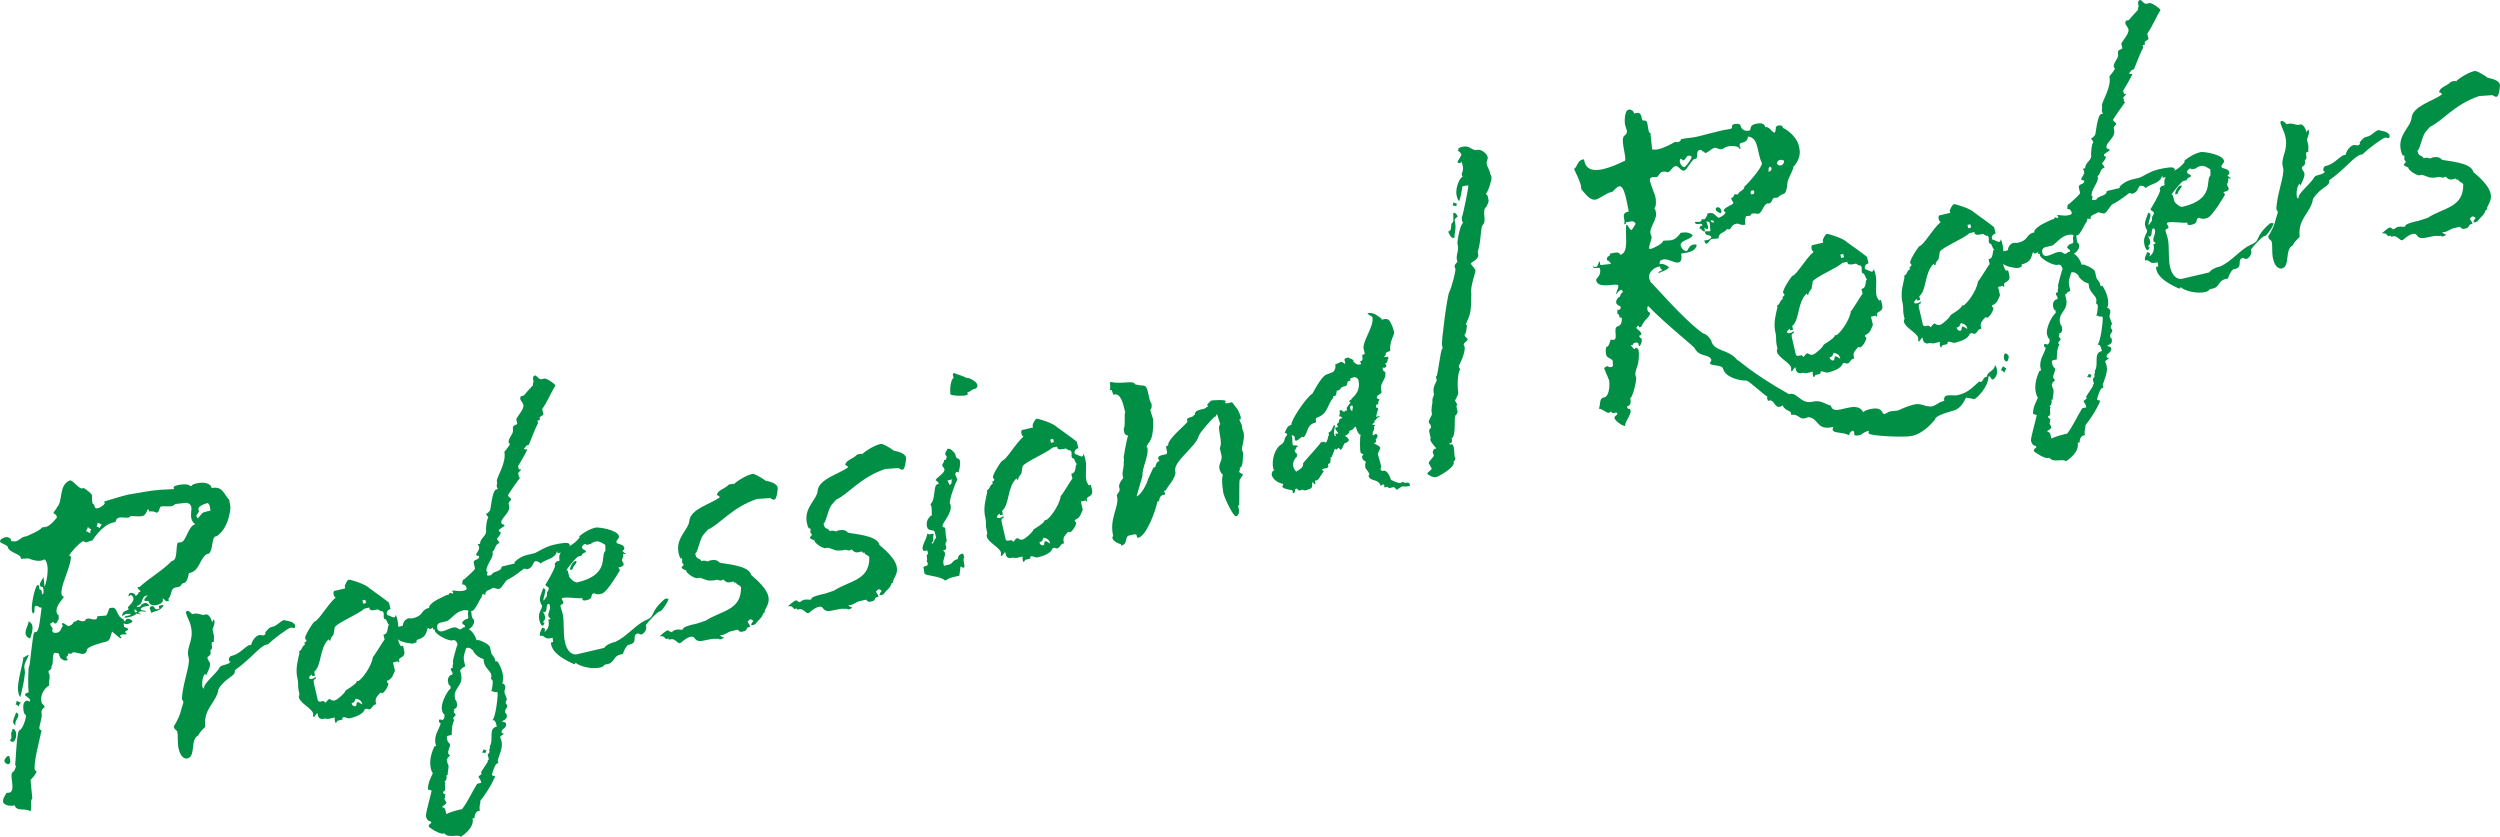
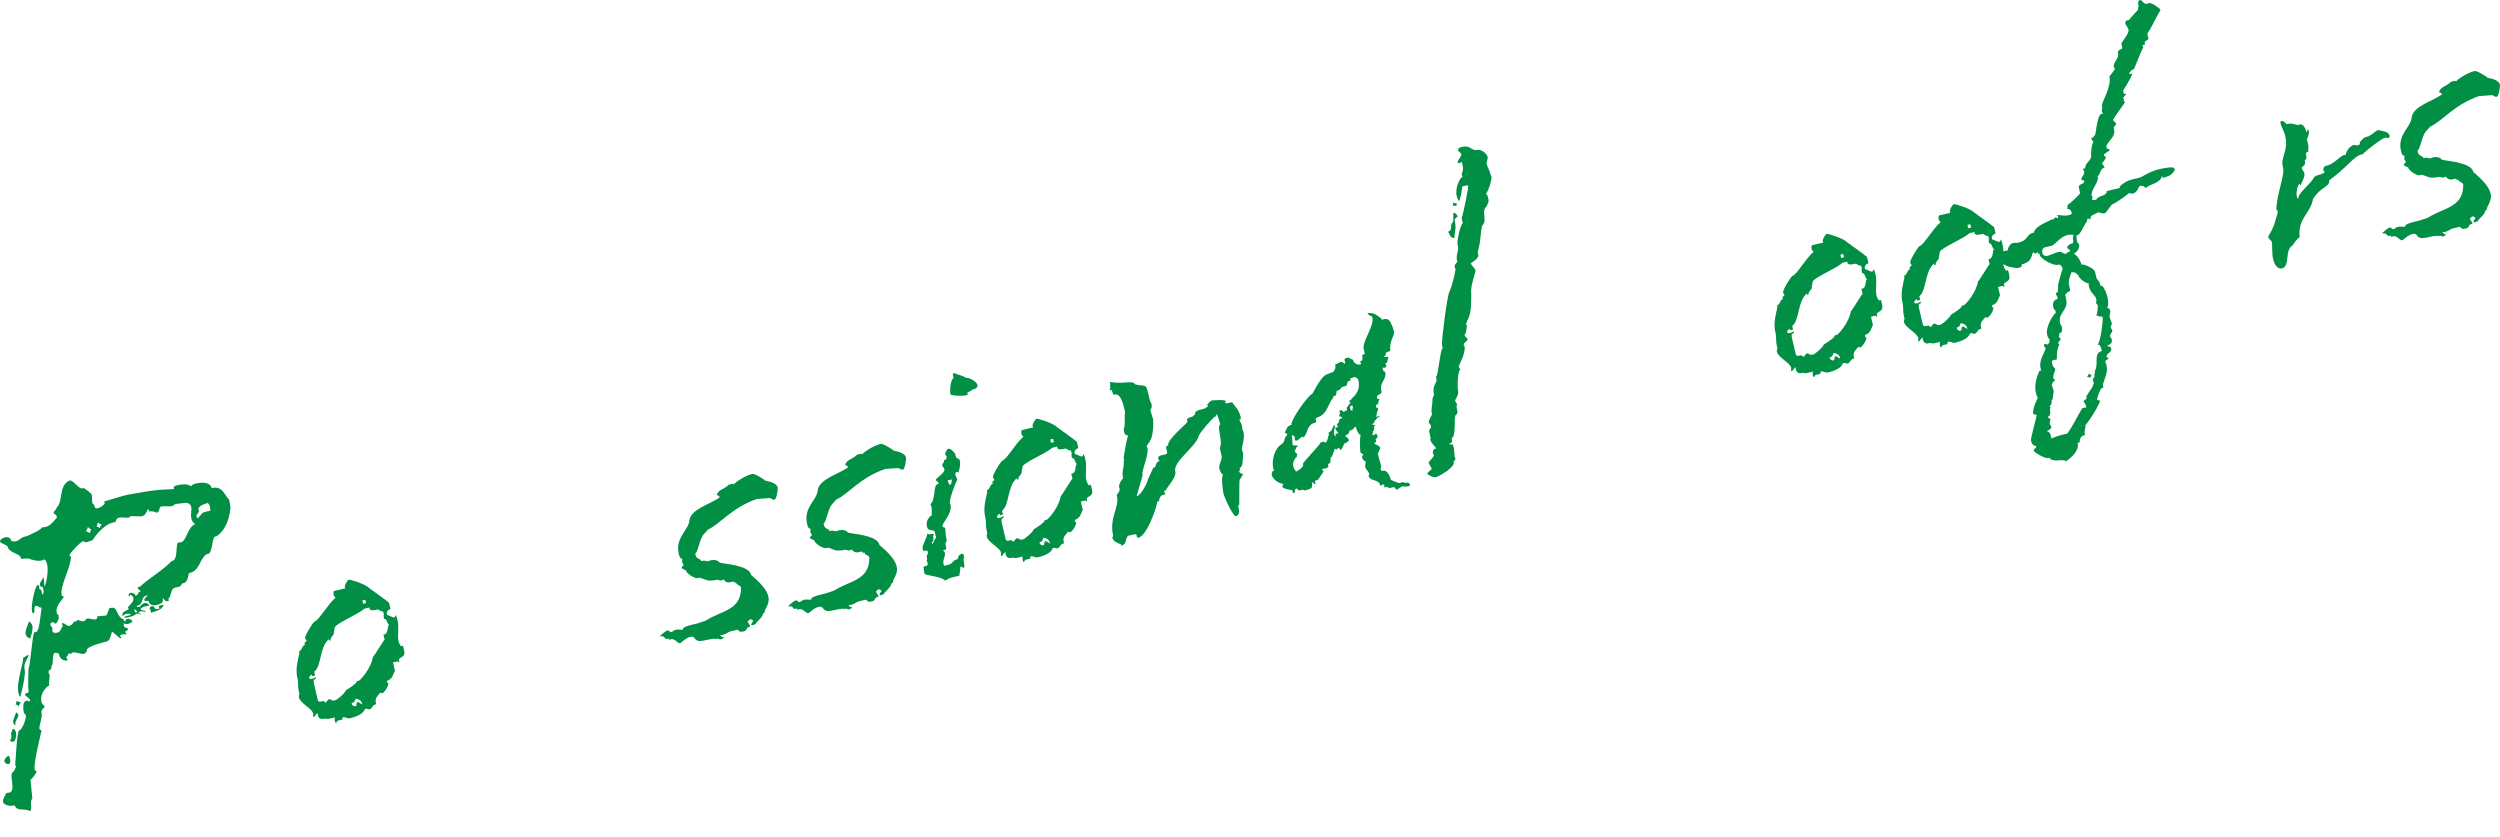
<svg xmlns="http://www.w3.org/2000/svg" id="_レイヤー_1" viewBox="0 0 449.81 150.565">
  <defs>
    <style>.cls-1{fill:#008f45;}</style>
  </defs>
  <path class="cls-1" d="M41.458,91.189c.023-.24-.018,3.606-2.448,5.27l-.223.053c-.742.174-.426,2.528-1.231,3.107l-.37.086c-1.232.758-1.267,2.96-2.975,3.359l-.222.052c-.159.664-.224,1.384-.767,1.746l-.223.052c-.445.104-.341.549-.787.653l-.741.174c-.819.191-.54,1.38-1.179,1.999l.087.372-.372.087c-.332-.079-.601-.565-.677-.547-.222.052.505.821-1.127,1.203-.594.139-1.314.074-1.504-.743-.463.03-.686.082-.739-.141s.529-.751.66-.859l-.37.087c-.892.209-.429,1.509-1.469,1.752-.057.091-.206.126-.171.275l.61-.065c.024-.24.416-.566.788-.653.297-.069.721.066.825.512-.24-.022-.612.065-.835.117-.296.07-.503.196-.692.396.122.52.813.123.917.57-.497-.12-.736-.141-.959-.089-.223.053-.28.143-.469.345.223-.053.463-.03.516.193l-.739-.141c-.319.309-.821.506-1.49.662-.222.053-.462.029-.685.081-.053-.222.17-.274.393-.326l.668-.157q.04-.167.023-.24c-.297.07-.556-.029-.777.024-.223.052-.559.289-.765.414l.079-.331c.085-.646.879-.597,1.18-.981l-.183-.114c-.104-.445,1.181-.98.973-1.872-.053-.222-.179-.428-.604-.564.053.223-.169.276-.243.293-.07-.297.101-.573.324-.624.297-.07.572.101.846.272l.07.297c.206-.128.542-.362.546-.677l.223-.052q.15-.035.115-.183c-.018-.074-.478-.359-.529-.582-.017-.073.133-.107.206-.125l.223-.052c1.67-1.566,3.963-2.807,5.73-4.631l.149-.035c.965-.226.541-2.71.956-3.276.224-.053.389-.014.612-.066.891-.209,1.266-2.959,2.529-3.254-.46-.284-.638-.712-.708-1.009-.191-.817.101-1.59-.022-2.11-.104-.445-.381-.616-.878-.734l-1.982.229c-.206.126-.393.327-.615.379-.52.122-1.424-.058-1.943.063-.446.104-.163.977-.832,1.134-.292-.245-.772-.289-1.309-.241l-.087-.372-.223.052c-.135.424-.461,1.047-.905,1.151-.668.156-1.662-.081-2.257.059-.04.166-.189.201-.262.218-.373.087-1.201-.111-1.648-.007-.37.087-.632.305-.676.785l-.447.104c-2.078.486-3.711,3.217-3.711,3.217l-.223.052c-.296.07-.502.197-.872.284-.297.07-.367-.227-.59-.175-.594.139-2.515,2.31-2.462,2.533.034.149.127.205.277.17.045,1.869-2.025,5.409-1.677,6.894.051.223.144.28.401.375-.006.314-1.597,1.549-1.285,2.885.018.074.07.297.345.467l.009.702c-.263.219-.159.664-.605.768-.223.051-.31-.319-.458-.284-.073.017-.187.2-.261.217l-.149.035c-.058.091-.024.239-.007.314.053.222.329.392.381.615.034.147-.096.258-.062.407.104.446.566.416.939.329.668-.157.586-.843.979-1.17-.126-.205-.144-.28-.178-.428q-.017-.074.057-.092c.446-.104.841.587,1.214.5.445-.104.821-.506.843-.747l.372-.087c.223-.051.189-.2.412-.253.074-.017.549.342,1.069.22.372-.087.152-.349.598-.453.446-.105.996.236,1.44.131.149-.034.223-.051.337-.234l.005-.315,1.612-.142c.189-.201.477-.972.557-1.304l.296-.07c1.336-.312.828,1.528,2.281,2.05l.07.297.257.097c-.051-.223.137-.424.36-.476.297-.07.829.198.88.42.053.223-.45.418-.821.505-.224.053-.463.03-.739-.141l.083.687c.313.004.366.227.772.289-.119.497-.615.379-.564.601.018.075.053.223.326.394-.372.087-.703.008-.926.06-.222.053-.336.235-.392.327.074-.017.257.097.274.171.035.149-.113.183-.187.2l-1.462-1.224c-.289.773-.32,1.642-.988,1.798l-.223.052s-3.342.782-3.335,1.485c.07.297-.324.624-.546.676-.445.104-1.492-.355-1.939-.25q-.222.052-.262.218l-.629-.01c.087.37-.135.423-.21.44l-.078.332c.034.149.199.189.234.337.017.074-.13.109-.205.126-.372.087-1.144-.203-1.301-.871l-.053-.224c-.069-.296-.366-.226-.772-.288-.615.38-.103,1.903-.61,2.414.174.743-.564.602-.534,1.064.053.223.144.28.178.429.157.669-.167,1.291-.062,1.738l.051.223c-.297.069-1.814,1.285-1.397,3.066.07.297.527.582.58.805.017.074-.764.414-.59,1.156l.034.149c.105.446-.48,2.306-.429,2.529.053.222.162.354.401.375-.438,2.139-1.514,5.915-1.2,7.251.223-.051.24.023.274.171.07.297-.983,1.483-1.059,1.5l.32,3.37c-.525.437.046,1.869-.405,2.289-.618-.638-2.481.111-2.759-1.078-1.115.261-1.995-.159-2.099-.605-.122-.519.463-1.362.634-1.637l.612-.064c1.118-.576-.336-3.446.612-3.745.189-.202.341-.551.477-.974-.09-.057-.143-.28-.177-.428.104.445.256-5.934.775-6.055.594-.139,1.274-2.256,1.169-2.702-.2-.187-.31-.318-.361-.541-.226-.966-.137-1.926.457-2.065.222-.053.314.006.589.175-.018-.074.096-.256.096-.256-.104-.447-.876-.735-.928-.958-.017-.074.022-.241.375-.402l.297-.069-.051-.223c-.087-.37-.099-4.441.125-4.493.146-.035.626-6.02.924-6.09l.37-.087c.52-.121.729-2.911.937-4.369l-.316-.006c-.257-.095-.31-.318-.698-.306-.52.122-.037,1.184-.465,1.362-.165-.038-.199-.188-.252-.411-.225-.965.569-4.597,1.014-4.701,0,0,.184.115.257.098l.082.685c.24.023.35.154.401.376.053.223-.005.315.048.538.446-.105.272-.847.168-1.293-.407-.061-.533-.266-.551-.34-.104-.447.461-1.048.67-1.488l.177,1.759c.306-.699.762-2.763.45-4.099-.087-.373-.231-.651-.431-.839-.223.051-.279.143-.503.195-.816.191-1.663-.08-2.435-.369l-1.315.072-.053-.222c-.157-.67-1.67-.784-2.268-1.662l-.053-.223c-.104-.446-1.322-.631-1.407-1.001-.07-.297.471-.66.916-.764.447-.104.796.049,1.014.312l.086.37c.316.005.573.101.796.049.668-.157.935-.689,1.603-.846l.446-.104c.912-.447,2.14-.891,2.762-1.585.239.022.463-.03.686-.082.816-.191,1.949-1.708,1.949-1.708-.104-.446-.38-.617-.637-.713.043-.481.489-.585.607-1.081,1.164-1.056.229-4.048,2.388-4.867.846.273,1.22,1.204,2.067,1.476l.37-.087c.35.152,1.41,1.001,1.461,1.223.07.297-.014.943.09,1.39.051.223.143.278.327.393l.07.297c.087.372.328.393.624.324.446-.105,1.044-.558,1.215-.833l-.088-.372c1.468-.421,2.844-.9,4.33-1.248,1.815-.266,3.596-.684,5.671-.855l2.554-.129-.069-.297c.022-.241.394-.328.839-.432.743-.174,1.908-.211,2.162.2l.223-.053c.039-.166.392-.327.837-.431,1.635-.382,2.609.094,2.765.762l.017.074c2.004-.469,2.256,1.275,3.149,2.083l.221,1.28ZM.793,136.961c-.069-.297.42-.882.644-.934.222-.053.24.022.292.245l.087.372c.122.519-.049.796-.272.848s-.662-.158-.75-.53ZM1.793,133.204c.097-.257.319-.31.249-.607l-.011-.389c-.121-.52.249-.607.219-1.07.388-.011.55.342.62.639.155.668-.098,1.589-.543,1.693-.223.052-.333-.079-.534-.266ZM2.814,130.537c-.274-.17-.401-.376-.437-.525-.121-.52.408-1.27.51-1.842.276.171.367.228.418.451.104.446-.682,1.099-.527,1.766l.035.15ZM2.797,126.781c.023-.24.246-.293.159-.664.405.063.457.285.754.215-.006.315-.376.401-.289.773-.257-.097-.327-.394-.624-.324ZM4.494,120.981c-.115,1.515-.471,3.007-.845,4.426-.2-.188-.253-.411-.34-.781-.416-1.782,1.03-5.644.856-6.388.017.074.166.039.166.039.206-.126.394-.326.616-.378l.222-.052c-.214.754-.966,1.557-.758,2.448l.082.686ZM5.418,114.892c-.422-.137-.732-.456-.801-.753-.191-.816.639-1.951.535-2.396.384.302.585.489.654.785.157.67-.098,1.589-.388,2.364ZM16.39,95.175c-.296.069-.383-.304-.625-.325.07.296-.265.533-.288.772.297-.069.367.228.773.29-.087-.37.119-.498.141-.737ZM18.307,94.333c-.295.069-.365-.227-.773-.289.087.372-.135.424-.141.737.297-.07.35.154.607.25-.087-.372.285-.459.306-.699ZM24.71,109.986c.035.15-.327-.393-.549-.341l.087.372q.017.073.126.206c.149-.035.372-.087.336-.237ZM29.148,108.87l.314.003c-.458,1.048-1.773,1.121-2.333,1.408.074-.018.04-.165.023-.241-.035-.147-.161-.354-.214-.577-.017-.073.023-.239.227-.367.891-.208.397.692,1.213.501l.297-.069-.069-.297c-.035-.15-.053-.223.17-.275l.37-.087ZM37.859,91.874c-.053-.223-.03-.462-.082-.685-.07-.297-.195-.502-.397-.69-.742.174-1.804.657-1.683,1.177q.034.147.127.205c-.118.497-.53.75-.478.972.017.075.07.297.254.412.808-.894.7-1.026,1.368-1.182l.891-.209Z" />
-   <path class="cls-1" d="M53.081,112.433c.07.297.03.462-.176.59-.166-.041-.422-.136-.646-.083-.446.104-2.859,1.843-4.003,2.972l-.297.069c-1.262.296-2.514,2.312-5.73,4.631.261,1.112-1.534,1.141-2.9,3.339-.408,2.603-2.788,3.473-2.397,6.827-.449.418-.956.928-1.28,1.552-1.472.735-.373,3.767-1.931,4.132-.224.052-1.148.113-1.582-1.743-.243-1.04-.077-2.333-.232-3-.105-.446-.476-.359-.58-.805l-.051-.223c1.307-2.106,1.208-2.867,1.728-4.32-.053-.223-.104-.445-.269-.485.021-2.589,1.518-6.229,1.223-7.491l-.07-.297c-.4-1.708,1.06-2.832.453-5.43-.209-.892-.553-1.359-.836-2.233-.087-.372-.031-.462.192-.514.222-.052.7.306.841.586l.224-.052c.815-.191,1.199.11,1.846.193l.446-.104c.297-.07.863.346,1.124,1.461.079-.332.266-.533.266-.533.075-.017.11.131.128.206.155.668-.374,1.419-.321,1.642l.208.891c.121.519-.066.719.056,1.239l-.297.07c-.412.253.295,1.262-.373,1.419.313,1.336-.644.933-.504,1.527.104.446.344.468.431.839.157.669-.526,1.768-.719,2.283l-.087-.37c-.559.286-.674,1.802-.536,2.396.051.223.218.263.293.246-.209-.891,2.334-2.74,2.794-3.787.342-.55,1.782-.417,1.94-1.081-.074.017-.222.052-.273-.171-.053-.222.065-.72.437-.807l.074-.017c1.336-.313,1.979-1.246,3.007-1.879l.519-.121c.027-.554.728-1.579,1.396-1.735.223-.052.48.043.719.067.297-.07.43-.18.45-.419l-.107-.131c.09.056.585-.843,1.179-.981l.297-.07c.668-.156,1.404-1.032,1.85-1.136.147-.034.223-.052.405.061.573.102,1.293.169,1.672.784Z" />
  <path class="cls-1" d="M72.145,116.274l.37-.087.209.892c.261,1.113-.609,1.081-.967,1.557l.07.297c.034.149-.022.24-.022.24-.149.035-.167-.039-.201-.188l-.892.209.348,1.485c-.324.624-.43,1.51-1.452,1.828l.087.372c.15-.035.167.038.167.038.104.446-.693,1.728-1.137,1.833,0,0-.074.017-.11-.13l-.223.053c-.49.584-.958.928-.767,1.746l.07.297-.222.052c-.446.104-.53.749-.975.853-.15.035-.406-.061-.497-.118l-.372.087c-.237.996-2.002,1.486-2.669,1.642-.447.104-.847-.271-1.219-.184-.074.017-.187.201-.136.424l-.891.209-.227.367c-.149.034-.166-.04-.218-.263-.034-.15-.104-.446-.008-.703l-1.039.243c-.446.104-.572-.101-.943-.014l-.296.069c-.481-.044-.681-.232-.785-.677l-.105-.446c-.187.201-.604.768-.604.768,0,0-.182-.114-.199-.188.112-.185.059-.406.043-.481-.209-.892-2.304-1.81-2.547-2.849-.017-.075-.07-.297.101-.573l-.138-.594c-.208-.891-.016-1.407-.224-2.297l-.104-.445c-.216-1.594.192-2.864.452-4.1l-.07-.297c.633-.304.477-.973,1.054-1.186l-.087-.372c.279-.142.392-.326.375-.402-.034-.147-.201-.186-.253-.409-.087-.37,1.091-2.37,1.654-2.971.816-.191,2.34-3.055,3.839-4.344-.274-.171-.326-.394-.343-.468-.053-.223-.105-.445.065-.72l2.005-.469-.087-.372c.022-.241.441-1.122.739-1.192.223-.052,3.004.787,3.641,1.499,0,0,3.567,2.532,3.602,2.681l.261,1.113c-.446.105-.616.379-.695.71l.087.373c.223-.052.973.477,1.27.408.149-.035.187-.201.285-.457.16.353.23.65.317,1.022.312,1.335-.078,2.678.183,3.793.087.37.306.633.432.839ZM70.075,112.451c-.497-.117-.335-1.096-.965-1.105l-.051-.222c-.07-.297.029-.555-.024-.778-.087-.372-.254-.411-.477-.359l-.549-.342c-.446.104-1.338.313-1.498-.04l-.07-.297-.892.208c-.883.911-4.959,2.57-5.323,3.36l-.162.977c.048.537-.621.693-.613,1.397-.223.051-.24-.023-.293-.246-1.744,1.583-1.237,4.755-2.622,5.861l.157.668-.519.122-.07-.297c-.396.328-.525.436-.473.659.035.149.276.171.497.119.223-.052.446-.104.616-.38l.087.372c-.446.105-.449.419-.345.865l.712,3.044c.143.279.366.227.737.14.52-.122.532.268.607.25.222-.052.341-.55.712-.637.223-.051.4.377.995.238.446-.104,1.871-1.377,1.933-1.783l.074-.017c-.297.07,2.07-1.189,1.948-1.709.149-.034.167.039.24.021.446-.104,2.405-2.441,2.657-4.38-.006.315,1.951-3.04,2.1-3.075l-.209-.892.222-.052c.727-.248.415-1.584.785-1.671l.074-.018ZM65.197,126.749c-.192-.817-.688-.936-1.188-1.053-.169.274-.157.664-.602.768l-.149.035c.104.445.27.483.529.581l.296-.07c.061-.406.082-.646.232-.681.223-.052.532.268.881.421ZM65.203,108.031l.139.593.519-.121-.138-.593-.52.121Z" />
-   <path class="cls-1" d="M102.567,98.037c-.609,1.081-1.054,1.185-2.225,1.538l-.104-.446c-.354,1.493-1.943,1.396-2.994,2.268-.235-.338-.584-.49-1.029-.386-.223.052-.352,1.178-1.317,1.404-.223.052-.274-.171-.645-.084,0,0-1.78,1.435-2.842,1.917-.445.105-1.115,1.594-1.562,1.698-.37.087-.902-.182-1.142-.202-.45.417-1.542.438-1.351,1.255-.223.052-.274-.171-.572-.102.051.223-.171.276-.102.573-.24-.022-1.108,2.294-1.702,2.434l-.223.051.053.223c.051.223-.005.314.083.686l.069.296c.109.133.31.321.328.396.138.593-.374,1.419-.95,1.63.824.514,1.29,1.5,1.412,2.02l.222-.053c.223-.051,2.043.697,2.181,1.291l.279,1.188c.254.411.527.582.631,1.027l.087.372.296-.069c.328.393.76,1.233.968,2.123.174.742.142,1.611-.103,1.904l.073-.017c.224-.053.477.358.494.432.104.446-.182.903-.112,1.2l.445,1.227c-.17.276-.266.533-.215.756.017.074.201.188.218.261l.053.224c-.062.405-.49.585-.386,1.029.034.149.053.223.237.336l.051.224c.209.891-.867.985-.831,1.134.017.074.645.083.714.381.208.891-.956.928-.799,1.597.034.149.125.206.349.153.087.37-.708.321-.586.841.126.206.177.429.23.65.261,1.115-.444,2.454-.697,3.375l.121.52-.223.052c-.372.087-.82,1.523-.939,2.021.07.297.498.119.551.342.017.073-.846,2.076-2.657,4.38l.017.074c.087.372-.288.773-.079,1.663l-.224.053c-.444.104-.785.654-.721,1.266l-.372.087c.365,1.558-1.504,2.936-2.122,3.316-.528-.581-2.188.354-2.968-.637l-.223.052c-.594.139-2.517-1.057-2.57-1.279-.104-.446.524-.436.438-.808-.053-.222-.686.082-.947-1.031-.104-.446,1.067-4.478,1.031-4.627-.239-.022-.441-.21-.663-.158-.09-1.388.911-2.797.86-3.02-.2-.187-.287-.559-.34-.782-.26-1.113-.094-2.406.634-3.985l.297-.07-.087-.372c-.365-1.558.761-2.763.925-3.74-.239-.022-.273-.171-.292-.245-.051-.223-.014-.389.135-.424.075-.018.333.079.498.118.392-.326.398-.641.294-1.087-.223.052-.361-.541-.414-.764-.225-.966.694-3.06,1.595-3.897l-.122-.519-.149.035c-.074.017-.178-.429-.214-.577-.121-.52.015-.943.409-1.27l.296-.069c.131-.109.097-.258.08-.332-.053-.223-.254-.411-.306-.633-.034-.15.098-.258.396-.328l-.053-.224c-.053-.222.135-.422.083-.645l-.053-.222c-.017-.075.711-2.987.86-3.021-.122-.52-.375-.932-.894-.81l-.224.052c-1.125-.127-2.867-1.208-3.005-1.801,0,0-.017-.075.022-.241l-.297.07c-.017-.074-.051-.223-.029-.464-.04.167-.245.294-.468.345-.15.035-.223.053-.276-.171l-.223.051c-.333,1.254-.543,1.694-2.011,2.117l.053.222c.051.223-.394.327-.838.431.146-.034-2.459-.129-2.685-1.094-.034-.149.023-.24.136-.425-.446.104-.55-.341-.995-.236-.104-.446.26-1.236.704-1.34.149-.034.223-.051.406.062l.743-.173c.045-.481.351-1.179,1.019-1.336.223-.052.554.029.776-.024,2.154-.504,1.3-1.479,3.007-1.879l-.051-.223c.551-.99,2.282-1.63,3.121-2.061l.445-.105c-.017-.074.096-.257.171-.274.222-.053.405.062.422.136.074-.017.206-.127.171-.276-.017-.074-.201-.186-.276-.169,0,0,.057-.093.206-.128.297-.069,1.07.22,1.961.012.147-.035.372-.087.56-.288l-.053-.222c-.104-.446-.38-.618-.768-.604.032-.869.085-.646.254-.922l.15-.034c.45-.418,1.949-1.708,1.897-1.931l-.208-.892c-.208-.891,1.136-.501.927-1.391l-.223.052c-.109-.131-.256-.097-.273-.171-.087-.372.66-.86.503-1.527-.034-.149-.235-.337-.253-.41l.445-.104c-.021-1.092,1.317-1.405,1.056-2.52.048-.794.08-1.662.422-2.213-.127-.205-.327-.394-.397-.691l.223-.052c.189-.199.393-.326.489-.584.07.297.35-3.528,1.093-3.702l.37-.087c-.166-.039-.217-.262-.253-.411-.07-.297.102-.571.049-.794l-.051-.223c-.008-.703,1.789-3.394,1.355-5.251,0,0,.924-1.077,1.001-1.41-.034-.147-.199-.187-.199-.187-.209-.892.949-1.632.758-2.45-.225-.965.861-.67.757-1.116l-.174-.742c.437-.807,1.263-1.627,1.314-2.422-.157-.668-.506-.821-.593-1.192-.017-.074.006-.314.119-.498l.52-.121c.301-.384,1.299-1.478,1.674-1.879l-.034-.149c-.053-.222.171-.274.102-.572l-.053-.223c-.104-.446.066-.72.289-.772.372-.087.528.581,1.101.682l.593-.139c.446-.104,1.946.955,2.015,1.252-.854,1.374-1.432,2.919-2.377,4.237l.226.965c-.171.274-.782.338-.678.784l.053.223-.446.105.104.446c-.495.898-1.209,2.867-1.669,3.914l-.223.052c-.297.07-.376.402-.638.62.051.223.349.154.573.101.069.297-1.638,3.047-1.638,3.047l.139.593c.24.022.389-.013.389-.013.051.223-.582.527-.512.824.034.15.109.132.126.205q-.039.166-.022.241c.034.149.053.223.274.17,0,0-2.246,3.11-2.212,3.259.07.297.493.433.544.655.087.373-.541.362-.402.956l.053.223c.312,1.336-1.588,2.251-1.38,3.141.07.297.516.193.567.415.053.223-1.101.65-1.031.948.034.147.126.205.383.302-.119.496-.495.897-.74,1.19.127.206.309.32.488.748-.891.209-.665,1.173-1.282,1.553l.051.222c.191.817-1.33,2.349-1.104,3.314,0,0,.184.114.202.189-.115.182-.137.422-.137.422.053.224.276.173.796.05.232-.681,1.655-.623,1.813-1.286-.053-.223.171-.275.393-.327l2.005-.469-.053-.222c.565-.603,1.311-1.09,2.425-1.351l1.115-.261c.519-.122,1.847-1.138,3.481-1.52,1.039-.243,2.691-.552,2.778-.181l.2.19ZM84.195,110.557c-.087-.37.136-.422.067-.72-.333-.079-.72-.067-1.017.003-1.263.295-1.945,1.394-2.767,1.9l-1.188.278c-.594.139-.731.562-.609,1.083.105.445.528.581.974.477.519-.122,1.285-.536,1.804-.657.892-.208.955.402,1.4.298.223-.053.412-.252.468-.344l.167.039c.073-.017.206-.126.153-.349-.202-.188-.458-.284-.51-.506-.018-.074.341-.552.711-.638l.075-.017c.445-.104.302-.383.288-.772l-.017-.074ZM85.239,117.361l-.053-.223c-.309-.319-.636-.712-1.304-.556-.255.921-.596,1.471-.369,2.436l.191.817c-.17.274-.65.229-.713.636l-.223.051.174.743c.521,2.227-1.534,2.473-1.065,4.478.051.223.253.41.287.558.157.669.112,1.149-.557,1.306l.201.187c-.206.127-.171.275-.153.349.034.149.309.32.327.394.051.223-.506.51-.437.808l.199.188c-.438.807-.452,1.749-.465,2.693l-.742.174c-.223.052-.137.422-.085.645.174.742.454.599.524.896.087.37-.46,1.047-.32,1.641.017.073.216.262.326.393-.205.127-.246.292-.468.344l.018.074c.034.149-.098.258-.171.275l.157.668c.107.133.125.206.16.356.104.445-.167,1.292-.138,1.754l-.222.052c.104.446.042.852-.35,1.179l.199.187c-.375.401.33,1.411-.487,1.602.087.372.254.41.512.508-.133.109-.171.274-.153.349l.034.147c.017.075-.133.111-.098.258.053.223.272.485.324.708.035.149-.489.585-.712.637l.051.223c.223-.052.424.136.511.506l.155.669c.634-.305,1.359-.553,2.4-.796l.445-.104c1.076-1.427,1.728-2.989,2.696-4.547l.742-.174-.051-.223c-.105-.445-.396-.69-.431-.839-.051-.222.616-.378.546-.675-.074.018-.109-.131-.109-.131-.018-.074,1.268-1.942,1.251-2.017l-.051-.223.223-.051-.192-.817c-.069-.297.393-.327.289-.772l-.053-.223c.131-.11.153-.35.119-.497l-.017-.075c.796-1.283-.359-3.205,1.276-3.587-.157-.668-.296-1.262-.816-1.141.617-.38,1.051-4.552.963-4.924-.017-.074-.2-.189-.274-.171l-.223.052c-.24-.022-.293-.245-.664-.158.268-.532.27-1.863.304-1.715-.053-.223-.087-.372-.361-.543.096-.256.118-.496.049-.793-.139-.594-1.055-1.164-1.263-2.054-.053-.222-.104-.445-.083-.686-.754-.214-1.322-.63-1.775-1.229ZM86.972,134.811c.241.022.293.245.59.176-.041.166-.245.292-.193.515-.223.052-.274-.171-.646-.084.096-.257.319-.31.249-.607Z" />
-   <path class="cls-1" d="M119.859,107.696c.223-.051.407.062.425.136-.292.772-.82,1.523-1.383,2.125l-.223.052c-.446.105-1.95,1.709-2.48,2.458l.07.297c.104.446-.335,1.253-.853,1.374-.372.087-.44-.21-.663-.158-1.188.278.142,1.611-1.418,1.976l-.297.07c-.353.162-.888,1.227-.95,1.633l-.52.122c-1.113.26-1.036,1.26-1.966,1.634l-.816.19c-.171.276-.45.419-.822.506-1.559.365-3.825-.278-4.444-.917.053.223-.023.24-.245.292-.017-.074-3.606-1.35-4.091-3.43-.053-.222-.07-.297-.03-.462l.372-.087-.099-.761-.297.07c-1.336.313-1.009-.625-1.974-.399-.155-.669.312-1.013.356-1.493.332.079.5.119.534.266.051.223-.08.332-.12.498.69-.397.981-1.169.737-2.209l.37-.087-.051-.222c-.24-.023-.274-.17-.327-.393-.104-.445.442-1.121.286-1.79-.034-.149-.087-.37-.235-.336-.668.156-.002,1.331-.819,1.523,0,0-.109-.133-.257-.098.183.115.327.395.431.84.157.668-.362.789-.31,1.012.034.15.107.132.257.097-.153.349-.269.532-.343.549-.223.052-.474-.358-.613-.953-.366-1.559.622-2.025.465-2.693-.218-.262-.27-.485-.322-.708-.191-.817.185-1.219.535-2.397.258.097.35.154.385.302.104.446-.391,1.344-.326,1.956.263-.218.341-.549.602-.768l.027-.555c-.013-.388.359-.474.328-.937-.053-.223-.549-.342-.618-.639.017.075,1.706-2.748,1.772-3.468-.073.017-.107-.131-.107-.131-.017-.074.192-.515.416-.568l.445-.104-.025-.777c.106-.885.875-1.613,1.469-1.752l.222-.052c.84-.432,1.496-.977,1.969-1.635l-.053-.223c.788-.654,1.813-1.286,2.928-1.547.52-.121,3.933.412,4.193,1.526.122.519-.545.675-.441,1.121.104.445,1.216.185,1.407,1.002.053.223-.003.314-.341.549.201.188.327.393.566.416.035.149-.038.166-.038.166-.149.034-.258-.097-.407-.062.139.594-.141.737-.201,1.144.053.222.27.485.304.633.07.297-.119.496-.712.636l-.222.051c.053.224.217.263.269.486,0,0-2.28,3.979-3.244,4.205l-.446.104c-.445.105-.647-.084-.979-.162-.815.191.061.925-1.277,1.238-.445.104-.759.098-.811-.123q-.035-.149.022-.24c-1.148.112-2.641-.243-3.532-.035-.073.017-.223.052-.17.275.034.147.235.336.254.41.138.593-.617.38-.513.825.104.445.284.874.388,1.319.365,1.559.021,3.441.438,5.223.226.965.819,2.157,1.985,2.12l5.049-1.181c.416-.567,1.197-.907,2.087-1.115,1.975-.932,3.599-3.034,5.294-3.822,2.083-.801.554-1.306,3.554-3.886l.222-.053ZM101.864,102.742c-.017-.073.057-.09.13-.107.15-.035.167.038.202.187l.208.891c.07.297.981,1.18,1.5,1.059,5.94-1.389,4.032-4.858,5.023-5.639l-.019-1.091c-.55-.342-1.117-.757-1.786-.6-.297.07-.65.23-.838.43l-.742.174c-.035-.149-.202-.186-.276-.169-.224.052-.616.378-.546.676.104.446.605.249.709.694-.169.277-.724.248-.768.729l-.445.104c-.52.122-.656.545-1.051.873-.415.566-.996,1.094-1.302,1.791ZM102.589,102.496c-.087-.372.447-1.436.893-1.54.149-.035.223-.052.257.095-.102.572-.622.694-.705,1.34-.205.125-.353.16-.353.16q-.074.017-.091-.056Z" />
  <path class="cls-1" d="M139.932,87.729c.034.149-.143,2.07-.588,2.174-.223.052-.497-.119-.772-.29l-2.389.167c-4.5,1.522-6.617,4.524-8.814,5.508l-.867.985c-.698,1.025-.973,3.203-1.418,3.307l.07.297c.191.816.823.512,1.037,1.089l.372-.087c.297-.07.514.192.961.088,0,0,.056-.091.205-.127.743-.174,1.388-.089,1.732.378.606.249,5.266.412,5.683,2.194-.441-.21,2.635,1.891,3.104,3.895.329,1.411-.679,2.117-.711,2.985l-.223.053c-.123.813-.963,1.244-1.416,1.977l-.223.052c.017.074-.057.091-.057.091-.149.035-.24-.022-.463.03.022-.241.119-.498.381-.716-.051-.223-.401-.376-.55-.342-.223.053-.245.293-.466.345.104.445.36.542.43.84l.034.147-.222.052c-.594.139-.25.608-.918.763l-.445.105c-.242-.022-.5-.118-.642-.398l-1.262.295c-.52.122-.822.506-1.49.662-.075.018-.24-.022-.463.03.201.188.327.393.714.381-.112.182-.318.309-.541.361s-.314-.005-.498-.117l-.223.051c-1.217-.185-2.896.678-3.536.279-.498-.119-.431-.838-1.248-.647-.891.208-1.627,1.085-1.849,1.136-.446.105-.911-.883-1.653-.709l-.372.087-.053-.223-.446.104c-.618-.638-.418-.45-1.139-.516.263-.218,1.031-.947,1.404-1.033.297-.07.401.376.772.29.262-.219.468-.345.69-.397.372-.087.612-.066,1.092-.021l.223-.052c-.088-.372.861-.672,1.752-.88l.816-.191,1.524-.513c2.858-1.843,6.389-1.809,6.361-5.952-.122-.52-.79-.364-.929-.957-.147.034-.113.183-.113.183-.075.018-.11-.131-.31-.32l-.52.121c-.668.157-.96-.087-1.287-.481-.149.035-.205.127-.353.161-.445.104-.589-.175-.961-.089l-.296.069c-1.52.2-1.44-.131-2.694-.464l-.37.086c-.446.105-1.636-.636-1.998-1.177l-.051-.223c-.167-.04-.774-.29-.825-.512,0,0,.227-.366.376-.401l-.053-.224q-.2-.188-.235-.336c-.017-.075.097-.258-.007-.704l-.223.052c-.217-.262-.304-.634-.357-.856-.677-2.896,1.747-4.246,1.902-5.928.199-2.16,3.911-3.028,5.502-4.263-.2-.188-.326-.394-.55-.342.089-.96,1.46-1.124,2.138-1.909l.743-.174.183.115c.039-.167,1.836-1.527,3.321-1.874.445-.104,2.203,1.051,2.404,1.239.812.123,1.99.473,2.164,1.216Z" />
  <path class="cls-1" d="M163.021,82.327c.034.149-.143,2.07-.588,2.174-.223.052-.498-.119-.773-.29l-2.388.167c-4.501,1.522-6.617,4.524-8.815,5.508l-.867.985c-.697,1.026-.972,3.204-1.416,3.308l.07.297c.191.816.823.512,1.037,1.089l.37-.087c.297-.07.516.192.961.088,0,0,.056-.092.206-.127.742-.174,1.387-.089,1.731.378.607.249,5.266.412,5.683,2.194-.441-.21,2.635,1.891,3.104,3.895.329,1.411-.679,2.117-.71,2.985l-.223.053c-.123.812-.964,1.244-1.418,1.977l-.223.052c.017.074-.057.091-.057.091-.147.035-.24-.022-.462.03.022-.241.118-.498.38-.716-.051-.223-.401-.376-.549-.342-.224.053-.245.293-.468.345.104.445.361.542.431.84l.034.147-.223.052c-.594.139-.249.608-.917.763l-.446.105c-.24-.022-.498-.118-.641-.398l-1.263.295c-.519.122-.822.506-1.49.662-.074.018-.239-.022-.462.03.2.188.327.393.714.381-.113.182-.318.309-.541.361s-.314-.005-.5-.117l-.222.051c-1.217-.185-2.896.678-3.537.279-.497-.119-.43-.838-1.247-.647-.891.208-1.627,1.085-1.85,1.136-.445.104-.91-.883-1.653-.709l-.372.087-.053-.223-.445.104c-.62-.638-.418-.45-1.139-.516.263-.218,1.032-.947,1.403-1.033.297-.07.402.376.773.29.262-.219.468-.345.689-.397.373-.087.612-.066,1.093-.021l.223-.052c-.087-.372.86-.672,1.751-.88l.816-.191,1.525-.513c2.858-1.843,6.389-1.809,6.361-5.952-.121-.52-.791-.364-.929-.957-.149.034-.114.183-.114.183-.074.018-.109-.131-.309-.32l-.52.121c-.668.157-.96-.087-1.288-.481-.147.035-.205.127-.352.161-.446.104-.59-.175-.961-.089l-.296.069c-1.519.2-1.44-.131-2.694-.464l-.37.086c-.446.105-1.637-.636-1.999-1.177l-.051-.223c-.166-.04-.773-.29-.824-.512,0,0,.227-.366.375-.401l-.053-.224q-.199-.188-.234-.336c-.017-.075.096-.258-.008-.704l-.222.052c-.218-.262-.305-.634-.358-.856-.677-2.896,1.748-4.246,1.903-5.928.199-2.16,3.911-3.028,5.502-4.263-.2-.188-.327-.394-.55-.342.089-.96,1.46-1.124,2.139-1.909l.741-.174.184.115c.04-.167,1.836-1.527,3.32-1.874.446-.104,2.204,1.051,2.405,1.239.813.123,1.99.473,2.164,1.216Z" />
  <path class="cls-1" d="M172.701,82.882c.157.668-.121,1.829-.273,2.179-.017-.075-.201-.188-.274-.171-.15.035-.32.31-.268.532l.357.856c-.285.46-1.498,3.641-1.341,4.309.035.149.109.131.126.206.365,1.559-1.567,3.343-1.445,3.863.086.37.423.134.476.357.087.372.019,1.092.229,1.983l.051.223c.053.223-.302.383-.215.756l.104.445c.053.223.07.297-.193.516l-.37.087c.2.187.292.245.344.466.138.594-.425,1.197-.253,1.939l.088.372.816-.191c.892-.209.604-.768,1.644-1.012l.176-.588c.187-.201.392-.328.615-.379.15-.035.24.022.293.245l.104.445c-.394.327.326,1.725-.121,1.83-.147.034-.257-.096-.532-.266l-.229,1.696-.743.174c-.669.157-1.336.313-1.507.589l-.372.087c-.654-.787-3.558-.812-3.662-1.258-.053-.224-.048-.538-.135-.909l-.051-.223c.17-.274.925-.06.769-.728-.035-.149-.127-.205-.179-.428.246-.293-.242-1.039.26-1.235l-.138-.593c-.223.052-.313-.006-.463.029q-.074.018-.057.093c-.165-.041-.276-.171-.327-.395-.157-.668.75-1.819.838-2.78.276.171.423.136.423.136l.297-.069c.149-.035.223-.052.48.044-.376.402.203,1.205-.43,1.51.017.074.127.206.127.206.222-.052.402-.956.698-1.024l-.261-1.115c-.194-.503-1.182-.037-1.373-.853-.208-.892.058-1.423.623-2.025l.223-.053c-.032-.462.037-1.183-.069-1.628-.051-.223-.143-.28-.178-.427.991-.781.458-3.398,1.275-3.589l.223-.052-.017-.073c-.087-.372-.511-.508-.528-.582-.087-.37,1.74-1.268,1.566-2.01-.051-.224-.326-.396-.378-.617-.087-.372.415-.567.311-1.012l.37-.087c-.053-.223.171-.275.085-.646-.166-.041-.2-.188-.217-.262-.105-.446.305-.697.384-1.03.687-.082,1.065.534,1.392.927l.087.372c.069.296.179.428.418.451.183.113.274.17.327.393ZM170.823,87.236c.668-.156.158-.664.55-.99l-.889.209.34.781ZM174.149,67.977c.496.118,1.58.727,1.701,1.246.051.223.03.464-.306.697l-.297.07c-.446.104-.525.437-1.193.593l.053.223c.051.223-.023.241-.393.327-.669.157-2.332.075-2.698-.153-.187-1.129.117-2.847.561-2.951l-.138-.593c-.053-.223.096-.257.319-.31.035.149,1.602.486,2.17.902l.223-.051Z" />
  <path class="cls-1" d="M195.901,87.321l.37-.087.209.892c.261,1.113-.609,1.081-.967,1.558l.07.297c.034.149-.022.241-.022.241-.149.034-.167-.04-.201-.189l-.892.209.348,1.485c-.324.624-.43,1.51-1.452,1.827l.087.372c.15-.034.167.039.167.039.104.446-.693,1.728-1.137,1.832,0,0-.074.018-.11-.13l-.223.052c-.49.584-.958.928-.767,1.746l.07.297-.223.052c-.445.104-.529.75-.974.854-.15.034-.406-.062-.497-.119l-.372.087c-.237.996-2.002,1.486-2.67,1.642-.446.105-.846-.271-1.217-.184-.075.018-.187.201-.136.424l-.892.209-.226.366c-.149.035-.166-.039-.218-.262-.034-.15-.104-.446-.008-.704l-1.039.243c-.446.104-.572-.102-.943-.015l-.296.07c-.481-.045-.681-.232-.785-.677l-.105-.446c-.187.201-.604.768-.604.768,0,0-.182-.114-.199-.188.112-.185.059-.406.043-.481-.209-.892-2.304-1.81-2.547-2.849-.017-.075-.07-.297.101-.572l-.138-.594c-.208-.891-.016-1.407-.224-2.298l-.104-.445c-.216-1.594.192-2.864.45-4.101l-.07-.297c.634-.304.478-.972,1.055-1.185l-.087-.372c.279-.143.392-.326.375-.401-.034-.147-.201-.187-.253-.41-.087-.37,1.091-2.37,1.654-2.971.816-.191,2.34-3.054,3.839-4.345-.274-.17-.326-.393-.343-.468-.053-.223-.105-.445.065-.72l2.005-.469-.087-.372c.022-.24.441-1.122.739-1.192.223-.052,3.004.787,3.64,1.498,0,0,3.568,2.532,3.603,2.682l.261,1.113c-.446.104-.616.38-.695.71l.087.373c.223-.052.973.477,1.27.407.149-.034.187-.2.285-.457.161.353.231.65.318,1.022.312,1.335-.079,2.68.182,3.794.087.37.306.632.432.838ZM193.832,83.498c-.497-.118-.335-1.096-.965-1.105l-.051-.222c-.07-.297.027-.555-.025-.778-.087-.372-.253-.411-.476-.359l-.549-.342c-.446.105-1.338.313-1.498-.041l-.07-.297-.892.209c-.883.911-4.959,2.569-5.323,3.36l-.162.977c.047.536-.621.693-.613,1.396-.223.053-.24-.022-.293-.245-1.744,1.582-1.237,4.755-2.622,5.861l.157.668-.519.122-.07-.297c-.396.327-.525.436-.473.659.035.149.274.171.497.119s.446-.105.616-.38l.087.372c-.446.105-.449.419-.345.865l.712,3.044c.143.279.366.226.737.139.52-.121.532.268.607.25.222-.053.341-.55.712-.637.223-.053.4.376.995.237.446-.105,1.871-1.377,1.933-1.783l.074-.018c-.297.07,2.07-1.188,1.948-1.708.149-.035.167.038.24.021.446-.104,2.405-2.441,2.657-4.38-.006.314,1.951-3.041,2.099-3.075l-.208-.892.222-.053c.727-.248.415-1.584.785-1.671l.074-.017ZM188.954,97.796c-.192-.817-.688-.936-1.188-1.053-.169.274-.157.664-.602.768l-.149.034c.104.445.27.484.529.581l.296-.069c.061-.406.082-.646.232-.681.223-.052.532.267.881.421ZM188.96,79.078l.139.593.519-.122-.138-.593-.52.122Z" />
  <path class="cls-1" d="M223.194,75.455l-.222.052c.321.707.43.84.5,1.136.035.149.013.389.065.612.126.205.178.428.23.65.226.966-.391,2.676-.321,2.972l.23.652c-.088.96.035,2.498-.632,2.653l.07.297c-.113.184-.17.276-.136.424.053.223.642.397.642.397.051.224-.512.825-.552.991-.149.035-.049,4.475-.107,4.567-.222.052-.187.201-.135.424l.053.223c.121.52.077.999-.316,1.327l-.224.052c-.498-.118-1.844-2.858-2.213-4.104,0,0-.477-2.706-.078-3.348-.277-.171-.545-.656-.649-1.101-.191-.817.577-1.546.386-2.361l-.157-.669c-.051-.223-.104-.446-.155-.669.631-1.322-.61-3.615.083-4.326l-.565-1.747c-.223.051-.206.126-.153.349l-.297.07c-.337.235-2.763,2.919-2.864,3.489-.549,2.009-4.655,4.536-4.221,6.392l.051.222c-.186,1.219-1.16,2.073-1.769,3.156l-.297.07.231.65-.52.122c-.428.179-.564.602-.608,1.081l-.297.07c-.304,1.715-1.998,6.185-3.41,6.515-.147.034-.24-.022-.274-.171l-.07-.296c-.053-.223-.423-.136-.647-.084l-.891.209c-.564.601-.114,1.514-1.229,1.774l-.07-.297c-.479-.043-1.379-.537-1.5-1.057-.035-.149.023-.241.136-.424l-.018-.074c-.711-3.044,1.133-5.199.717-6.981l-.053-.223c.136-.422.639-.618.482-1.286l-.087-.373c.102-.57.386-1.028.761-1.43l-.053-.223c-.208-.892.134-1.442.166-2.31l-.017-.074c-.087-.372.118-.498.031-.869l-.051-.223s.471-3.008.799-3.946c-.497-.119-.624-.324-.676-.546-.053-.223-.105-.447-.099-.76.335-.235.042-2.829.265-2.881-.4-1.708-.817-3.49-2.004-3.212l-.149.034-.282-.873-.373.087c.269-.532-.038-1.167.117-1.516,2.379.464,4.057-.4,4.488.439,1.75.453,1.892-.285,2.308,1.496l.278,1.188c.053.224.139.594.304.635.139.593.096,1.074-.184,1.216l.438,1.542c.12-.497.285,3.224-.525,4.118l.034.149c-.034-.149-.562.602-.642.933,0,0,.149-.035.184.114.312,1.336-1.097,4.015-.871,4.983l-1.075,3.774c.872-.283,1.885-2.321,2.082-3.151l.937-2.019.223-.053c.297-.069.089-.96.904-1.151-.199-.188-.217-.262-.252-.411-.07-.297.118-.498.564-.602l.817-.191c.222-.052.245-.293.192-.516l-.104-.445c-.069-.297-.121-.52.249-.607l.074-.017c-.243-1.039,3.258-3.816,3.467-4.257l-.069-.297c-.139-.593,1.227-.443,1.198-.907l.222-.051c-.121-.52.438-.808.958-.929l.668-.157c.37-.087.319-.31.766-.414l-.219-.262c.17-.274.49-.584.753-.802.222-.053,2.537-.202,2.606.094q.034.149-.17.275c.199.189.422.136.719.067l.594-.139,1.015,1.328s.432.84.553,1.36c.034.147-.062.405-.062.405ZM220.09,88.632q.017.074.034.147l-.034-.147Z" />
  <path class="cls-1" d="M250.823,59.671c.157.669-.876,1.615-.682,3.449l-.781.338c-.023.242.047.538-.326.625.053.223.277.17.424.136l.223-.053.161.354c-.426.178.082.685-.585.841l.194.503c-.038.166-.243.292-.392.327,0,0-.074.017-.091-.057l-.223.053.051.223c.07.297.197.502.42.45.348,1.485-1.046,1.888-.698,3.374l.069.296c-.043.481-.987.466-.847,1.06.069.297.423.135.44.21.035.147-.268.532-.215.754l.035.149-.297.07c-.206.127-.08.331-.102.573.223-.053.332.079.384.301-.227.367-.272.847-.39,1.344l.222-.052c.223-.052.372-.087.48.046l-.502.194c-.189.202-.137.424-.508.511l.017.075c.087.37-.433.492-.416.566.034.147.481.043.534.266l-.206.126c.104.446.008.704-.238.995l.035.15c.017.074-.097.257-.079.332,0,0,.034.147.257.095.147-.035.189-.199.337-.234.073-.017.257.095.309.318.053.223-.101.572-.325.624l.087.372c.053.223-.318.31-.375.4.384.302.846.274,1.134.832l-.46,1.047c.208.891.404,1.393.508,1.839.088.372.139.594-.031.868.07.297.253.412.474.359l.224-.052c.497.118.876.736,1.108,1.386l.07.297c-.018-.074,1.246.648,1.693.544l.502-.195c.344.468,1.039-.242,1.213.5l.051.223c-1.113.26-1.091.019-1.388.089-.222.053-.41.253-1.027.631-.201-.187-.362-.541-.585-.489l-.445.104c-.373.087-.463.03-.663-.158l-.297.07c-.149.034-.223.051-.258-.097-.017-.073.057-.09.022-.24-.017-.074-.126-.206-.274-.17l-.41.253c-.312-1.335-1.894-.732-2.137-1.771-.018-.074.022-.24.169-.274-.356-.856-.67-.861-.775-1.307-.087-.372.106-.886.089-.961-.053-.222-.498-.118-.654-.787-.053-.222.062-.406.268-.532-.201-.189-.498-.12-.585-.49-.053-.223-.145-2.628.065-3.071-.297.07-.401-.375-.62-.637l-.265-.799c-.446.104-.359.474-.731.561l-.428.179c.03.462-.381.716-.809.893.276.171.66.473.711.696.053.222-.153.35-.562.601l-.224.053c-.171.274-.442,1.12-.665,1.173-.074.017-.326-.393-.401-.375-.147.034-.17.274-.393.327l-.274-.171c-.119.497-.386,1.031-.58,1.545l-.222.052.051.223c.053.223-.118.498-.065.72l-.412.254.053.222c.155.669-.839.431-1.158.741.2.188.293.245.327.393-.034-.147-.853,1.375-1.133,1.518l-.445.104.053.224c.051.223.087.37-.063.405-.074.018-.276-.169-.327-.392-.616.379.705,1.009-1.373,1.495-.224.053-.406-.062-.423-.136l-.669.157c-.222.051-.326-.394-.55-.342-.502.197.082.686-.586.843l-.138-.593-.223.052c.223-.052-1.458-.207-1.562-.653-.035-.149.039-.166.17-.274l-.053-.224c-.979-.161-1.854-.897-2.011-1.564-.07-.297.049-.795.494-.899-.182-.113-.199-.189-.234-.336-.33-1.412.24-3.66,1.564-4.36.712-.636.237-.996.95-1.632-.07-.297-.253-.41-.474-.359.34-.549.333-1.252,1.224-1.461-.174-.743,2.682-4.934,3.708-5.566-.118.497,1.586-3.268,2.698-3.529l1.079-.409c.319-.309.472-.657.442-1.121l-.053-.224.989-.465.074-.018c.149-.035.516.193.714.38.057-.09.023-.239.005-.314l-.087-.37c-.017-.074-.051-.223.153-.35l.594-.139c.143.28.59.175.824.512l.07.297c.384.303.602.566,1.121.444l.223-.052-.194-.503c.741-.174.305-.698.424-1.197l.297-.069c.149-.035.131-.109.096-.257l-.208-.892c-.033-1.48,1.965-3.983,1.6-5.543-.053-.222-.59-.176-.877-.736,1.165-.036,1.367.151,2.5.981l.053.224.446-.104c.519-.122.96.087,1.173.664.271.486.502,1.136.606,1.582ZM233.111,82.375c-.416.566-.535,1.065-.431,1.51.087.372.231.652.541.971.616-.379,1.381-.795,1.224-1.462-.034-.147,3.235-3.576,3.184-3.799l.594-.139c.091.057.126.205.274.171.297-.07.477-.974.5-1.213.149-.035.131-.11.097-.258l-.07-.297c.912-.449.647-1.248,1.092-1.352l.074-.017c.053.222-.276,1.16-.153,1.68.034.147.16.353.383.301-.11-.131-.127-.205-.161-.353-.018-.075.057-.093.057-.093.147-.035.24.023.389-.011q.073-.018.056-.093c-.034-.147-.401-.375-.541-.969l.521-.121-.198-.503.19-.2c.278-.143.066-.719.511-.824l.297-.069c-.126-.206-.401-.377-.623-.325.022-.241.227-.367.141-.739l-.07-.297.37-.086c.093.057.402.377.55.341,0,0,.04-.166.023-.239.165.039.239.021.239.021.15-.035.206-.125.17-.275l-.051-.223c.097-.257.735-.876.684-1.099,0,0-.093-.057-.241-.022-.051-.223.32-.31.506-.51-.593.138,1.752-.879,1.18-3.33-.053-.222-.195-.502-.693-.621l-.8.265.087.37-.223.053c-.668.156-.123.813-.791.968l-.223.053c-.669.157-.49.584-1.009.705l-.223.052c-.17.275.042.852-.477.973l-.223.053.053.223c-1.054,1.187-.968,2.889-2.848,3.563-.742.174.117.835-.478.974l-.223.051c-1.283.535-1.005,1.723-1.757,2.525-.075.018-.258-.095-.333-.078,0,0-.787.653-.935.688-.223.051-.313-.006-.348-.153-.017-.075.003-.314-.031-.464-.053-.223-.143-.279-.551-.34.192.816.082.686.178,1.759.273.171.685-.082.995.239-.296.069-.466.343-.415.566l-.224.053c.07.297.174.743.471.673.053.222-.136.422-.083.645l-.205.126ZM243.339,73.874c-.053-.223.119-.498.066-.721-.053-.222-.127-.205-.276-.17-.223.052-.245.291-.193.514.053.223.179.429.328.394l.074-.018Z" />
  <path class="cls-1" d="M263.885,57.947l.017.074c.035.149-.039.166-.186.2.017.074.051.223.216.262,0,0-.08,1.664-.45,1.751.103.445.527.581.562.729.104.446-.787.654-.682,1.099l.143.28c.261,1.115-1.053,3.537-1.053,3.537.034.147.087.37.288.558-.565.602-.516,3.488-.377,4.082.048.537-.31,1.013-.578,1.546l.271.485s.11.131.127.205c-.173.275-.12.497-.067.72l.104.446c.051.222.031.463-.288.773-.445.104.166,3.719-.747,4.168l.051.223c.104.446-.083.645-.53.75.328.395.634-.304.843.586.139.594.09,1.388.194,1.834l.109.131c.051.223-.102.573-.324.624l.034.147c.226.965-2.759,2.604-3.203,2.708-.687.082-1.546-.58-1.546-.58-.07-.297.768-.727.791-.967l-.541-.97c-.07-.297.792-.969.928-1.392l-.195-.502c-.013-.389.083-.646.602-.768-.051-.223-.927-.958-1.084-1.627.149-.034.096-.256.045-.479l-.174-.743c-.209-.891.414-.566.276-1.16l-.178-.429q-.166-.04-.2-.187c-.121-.52.63-1.323.56-1.62l-.051-.223c-.139-.593.194-1.846.143-2.069l-.018-.074c-.03-.463.329-.937.277-1.16l-.017-.074c-.313-1.338.589-2.174.519-2.472l-.087-.372c-.017-.073-.07-.297.003-.314.293.245.74-4.871,1.111-4.958.073-.017.039-.166.022-.24l-.087-.37c-.157-.67.951-8.994,1.293-9.544.573-1.231,1.148-3.793,1.135-4.182l-.144-.278c-.104-.446.159-.664.478-.974l-.07-.297c-.242-1.039.396-1.658.135-2.772l-.069-.296c.008-.629.434-3.157,1.017-3.684-.127-.206-.145-.28-.179-.428-.053-.224.006-.314-.046-.537.265-.534,1.228-5.456,1.175-5.679-.034-.149-.405-.062-.479-.045l-.594.139c-.106.885-.269,1.864-.558,2.636-.274-.169-.378-.615-.465-.987-.312-1.336.568-3.266,1.085-3.387-.107-.131-.159-.353-.177-.429-.051-.222.416-.566.155-1.681-.034-.147-.087-.37-.23-.65-.097.258-.171.276-.321.31-.073.017-.33-.079-.349-.154-.034-.147.724-1.265.706-1.34-.105-.445-.638-.711-.655-.787,0,0-.034-.147.189-.199l-.091-.057c-.035-.15.039-.167.262-.219-.017-.073.13-.108.353-.159,1.412-.33,1.51.429,2.488.592l.223-.053c.892-.208,1.82.749,1.941,1.269.104.446-.305.697-.149,1.366.104.446.447.913.586,1.507l.051.224c.128.205.179.428.198.501.087.372-.462,2.38-1.009,3.056.274.169.31.318.327.392l.138.594c.122.52-.197.83-.333,1.253-.992.781.094,2.406-.641,3.282-.485.271-.306,3.048-.963,4.924l.087.372c.225.965-1.372,1.496-1.32,1.719.053.223.745.843.832,1.214.07.297-1.008,3.056-.748,4.169-.072,2.366.079,3.349-.837,5.129ZM260.544,41.656l.224-.052c.599-.454.093-1.275.578-1.544.318-.31-.011-1.721.211-1.774.222-.052.623.325.693.622.051.222-.633.305-.512.824l.053.224c.261,1.112-.103,1.902-.117,2.845-.594.139-.825-.512-1.131-1.145ZM262.039,36.999l.017.074c-.223.053-.349-.153-.72-.066.096-.258.171-.276.102-.573.239.023.441.21.664.159.051.223-.098.257-.063.406Z" />
-   <path class="cls-1" d="M358.947,65.623c.053.222.253.41.304.633.191.817-.006,1.646-.695,2.043-.39.014-.306-.633-.768-.604-.011,1.962-2.188,4.036-2.56,4.123,0,0-.83-.198-1.476-.281-.551.99-.972,1.872-2.124,2.297-1.023.317-3.547.908-3.505,1.76-.11-.131-1.587,2.252-4.112,2.842-1.336.313-7.676-.006-7.781-.452-.017-.073-.053-.223.045-.48-1.113.261-1.175.668-1.695.79-.223.051-.593.138-.943-.015.023-.241-.03-.464-.064-.612-.018-.074-.127-.206-.35-.154-.187.201-.542.362-.511.824-1.1-.681-2.808-.282-2.981-1.024-.035-.149.096-.257.118-.498-3.119.73-2.474-1.536-4.487-1.769-.222.051-.352.161-.575.213-1.113.261-1.225-.888-2.488-.593l-.122-.519c-.034-.149-1.103-.368-1.462-1.224-.186.201-.262.218-.409.253-1.115.261-1.015-1.328-1.981-1.103l-.223.052c-.017-.074-.27-.485-.099-.759-.807-.438-2.939-2.523-3.729-2.887-1.166.038-3.878-.504-4.277-2.21-.231-.65-2.213-.422-2.317-.869-.053-.222.301-.383.214-.754-.631-1.028-1.955-.325-2.948-1.894.48.043-5.061-4.22-8.374-7.673-.222.051-.209.441-.139.738.087.37.383.301.434.524.121.52-1.149,1.444-1.096,1.666-.396.328-.216.756-.736.878-.149.034-.183-.114-.234-.337-.263.218-.394.328-.36.476.053.222.751.53.856.975.051.223-.08.332-.377.401.139.593.384.301.454.598.104.446-.185,1.219-.408,1.271q-.073.017-.126-.207l-.051-.222c-.07-.296-.441-.209-.664-.157-.223.051-.28.142-.376.4l-.314-.005c.144.278.378.616.728.768-.035-.147.096-.256.17-.273.147-.035.441.21.494.432.305,2.983-.847,3.41-.535,4.746.073-.017.09.057.09.057.139.594-.628,3.671-.999,3.758l-.074.018c.191.816.089,1.388-.578,1.545.191.816.498.117.638.712.174.743-.973,1.873-.988,2.815-.647-.083-1.796-.988-1.901-1.434-.086-.372.582-.528.512-.825-.035-.147-.128-.205-.498-.118l-.222.052c-.223.052-.31-.321-.607-.251.035.15-.113.184-.187.202-.372.087-1.283-.797-1.82-.749.341-.549.045-1.811.788-1.985l.223-.053c1.022-.319.945-2.65.841-3.096l-.892-2.14c.114-.182.318-.31.542-.362.297-.069.143.28.813.123.445-.105.101-.571.219-1.069-.38-.616-1.048-.46-1.205-1.127-.138-.594-.088-1.39.135-1.442l.147-.035c.245-.293.381-.714.5-1.213.222-.051.479.045.703-.007.616-.379-.247-2.056.535-2.397.67-.157.844-.745.801-1.596-.149.034-.223.051-.389.011l-.087-.37c-.017-.074-.07-.297-.293-.245-.087-.372.011-.629-.041-.852.073-.017.109.131.257.096.222-.051.393-.327.341-.549-.051-.223-.681-.232-.803-.751-.104-.446.386-1.031.608-1.083l.075-.018c.061-.406.305-.698.511-.825-.087-.37-.178-.428-.327-.393-.297.07-.672.471-.771.729q-.073.017-.09-.058c-.053-.222.46-1.047.373-1.419-.157-.668-3.583.76-3.982-.948-.104-.445.993-.78.68-2.116-.104-.446-1.115.261-1.271-.408.24.022.35.154.5.118.519-.121.362-.79.774-1.041-.023.24.03.462.082.685l1.908-.211c-.144-.28-.381-.615-.694-.622-.243-1.039.656-.544.5-1.212.668-.156,1.69-.473,1.846.195,1.634-.382.848-3.409,1.081-5.422.497.119.558,1.044,1.003.94,0,0,.7-1.024.682-1.099-.053-.223-.436-.525-.807-.438l-.223.052c-.223.053-.445.104-.685.082.07.297-.153.349-.376.401.438-.807-.765-1.934.792-2.299l.075-.018c-.33-1.411-.724-4.765-1.763-4.522-.297.07-.805.58-1.181.981l-.297.07c-.815.191-1.996,1.171-2.664,1.327-1.115.261-1.998-1.176-2.618-1.814l-.118-.835c-.3-.947-.766-1.935-1.213-2.848.615-.378.594-1.471,1.486-1.679l.296-.07.087.37c.383,1.635,1.823,1.767,3.383,1.402,1.336-.313,2.826-.975,3.666-1.405l.146-.035c.668-.156-.972-4.158.09-4.641.392-.328.399-.641.346-.863-.087-.373-.232-.653-.336-1.097-.087-.37-.11-2.48.632-2.653.372-.087.904.179,1.008.625l.017.074.297-.07c.593-.139.869.032,1.007.626l.122.519c.104.446.742-.174.933.642.104.447.152.982.239,1.354.053.223.104.446.328.394l.304,2.984c.24.021.647.082,1.093-.022,1.115-.261,2.363-.945,3.052-1.342.258.098.482.045.63.011.223-.052.41-.254.433-.493.816-.191,2.057-.247,2.947-.456,1.262-.295,2.434-.648,3.695-.943.669-.156,1.412-.33,2.245-.447.669-.156-.157-.668.734-.876.446-.104,1.019-.003,1.07.22l.035.147c.104.447.632,1.028,1.523.819.519-.121-.134-.908,1.128-1.203,1.113-.261,1.628-.069,1.785.6l.074-.017c.669-.157,1.187,1.053,1.557.967.297-.07.159-.664.288-.773l-.034-.149c-.017-.074.173-.274.396-.326.445-.105.776-.026.846.271l.034.149c.773.289,2.492,1.61,2.857,3.169.138.593.616,1.969-.854,3.723l-.147.034c.276.172-.959,2.261-1.003,2.741-.288,3.121-.785,1.67-1.69,2.823-.222.053-.445.104-.685.082-.52.121-.346.864-.941,1.004-.075.017-.222.052-.314-.006-.669.155-1.006,1.724-1.6,1.863-.223.051-.812-.124-1.258-.019-.096.257-.153.349-.376.401-.149.034-.389.013-.61.065-.153.349-.272.846-.117,1.514-.965.226-1.087-.292-1.68-.153-.965.225-.735.876-1.254.997-.149.035-.223.052-.406-.063-.306.698-1.508.589-1.487,1.68-.445.104-.925.06-1.371.165-.262.217-.529.75-.752.803s-.35-.154-.454-.599c.074-.018.241.022.463-.03.297-.07.652-.231.822-.506-.139-.593-.979-.161-1.135-.83l-.053-.223c.297-.07.705-.008,1.003-.078l-.126-1.536c-.274-.172-.367-.228-.516-.193,0,0-.073.017-.021.239.051.223.177.429.229.652.053.222.032.462-.119.496-.073.017-.257-.095-.53-.266.051.223.104.445.08.685-.462.031-.6-.564-.989-.551.096-.258.136-.424.359-.476l.223-.052c-.174-.742-1.206.203-1.397-.614.297-.07.703-.006.926-.058.223-.053.262-.219.357-.476.075-.018.224-.053.333.079.373-.087.661-.86.684-1.1,1.262-.296,1.161.277,1.986.788.503-.195,1.061-.484,1.254-.998-.091-.057-.276-.17-.293-.245-.157-.668,1.791-1.045,1.686-1.492l-.396-.69c-.051-.223.446-.105.53-.75.223-.052.445-.104.702-.009.085-.646,1.232-.758,1.15-1.443.41-.254,3.329-3.52,3.155-4.262-.254-.412-.393-1.006-.497-1.451l-.261-1.115c-.261-1.113-.561-2.061-1.762-2.172-.009.63-.402.957-.921,1.078l-.372.087c-.205.127-.229.367-.193.514.017.074.144.28.179.429,0,0,.017.074-.206.126l-.017-.074c-.087-.372-1.157-.59-2.047-.382-.446.105-.783.339-.989.466-.742.174-1.012-.312-1.456-.207-.52.122-1.068.799-1.661.937l-.074.018-.017-.075c-.051-.222-.2-.187-.46-.285l-.017-.073c-.053-.223-.348-.154-.496-.119-.668.156-.133,1.441-.653,1.562l-.223.053c-.445.104-1.418,1.976-1.788,2.062-.743.174-1.004-.94-1.672-.783-.593.139-.717.951-1.386,1.108-.276-.171-.663-.158-.96-.089-.445.104-.661.859-.958.928-.222.052-.628-.01-.849.042-.297.069-.486.27-.382.715.174.743.836,2.233.992,2.9.087.372.194,1.834-.252,1.939.2.188.253.411.304.634.348,1.485-1.225,2.792-.948,3.98.051.223.087.372.179.43.138.593-.544,1.692-.423,2.212q.035.149.183.114c.669-.157,2.346-1.019,2.315-1.481.373-.087,1.093-.022,1.538-.126.744-.174,1.232-.758,1.648-1.325.909-.134,1.629-.067,2.139.439-.272.848-2.381.869-2.138,1.91.053.223.484,1.062,1.152.906.073-.017.328-.939.997-1.095.222-.052.593-.139.72.067-.141.738-.757,1.117-1.574,1.308-.445.104-.759.098-1.205.202.061.925.107,1.463-.56,1.619-.594.138-1.82-.749-2.712-.541-.816.191-.508.511-.661.86l.223-.051c.593-.139,1.453.521,1.453.521.105.446-1.363.867-1.847,1.137-.014-.388.393-.326.655-.544-.051-.223-.292-.246-.344-.468l-.053-.223-.297.07c-.816.191-1.847,1.137-1.639,2.027.053.223.07.297.179.428l.069.296c-.069-.296,5.982,6.824,9.442,9.226.664.158,1.099.682,1.478,1.3.486,2.077,3.159,1.452,4.756,3.585-.38-.615,2.131,2.086,9.247,6.06,1.451-.496,2.082,1.863,4.234,1.359,1.559-.365,2.305.479,3.3.715.52,2.228,4.534-1.375,5.844,1.216.022-.239.598-.452,1.118-.574,2.6-.608,2.113.994,2.707.855.297-.07.689-.397.838-.431.521-.122,1.15-.112,1.669-.234.633-.305,1.695-.787,2.736-1.031,1.41-.33,1.566.338,3.212.344.816-.191,1.231-.758,2.049-.949l.222-.053c-.104-.446.032-.868.478-.972.519-.122,1.423.058,1.943-.064,2.004-.469,2.704-1.495,3.885-2.475.184.115.258.098.258.098.593-.139.215-.757,1.105-.965.089-.96,1.42-.958,1.456-2.141ZM302.27,29.232c.07.297.448.913.82.826.075-.017.787-.654,1.304-1.793-.126-.206-.383-.302-.606-.249-.446.104-.456.732-.976.854-.199-.189-.309-.318-.458-.284-.073.017-.17.274-.083.645ZM308.418,39.775c-.258-.097-.423-.135-.497-.118l-.149.035c.053.222.327.392.55.341-.034-.147.113-.182.096-.258ZM309.494,38.349c-.274-.171-.681-.233-.785-.677-.053-.224.154-.349.303-.384.222-.052.589.175.676.546.017.074.104.446-.118.498l-.075.018ZM315.656,34.557c-.087-.37-.235-.335-.458-.284-.222.053-.245.293-.21.44.053.223.07.297.293.245.446-.105.206-.126.376-.402ZM318.171,30.916c.37-.087.559-.289.581-.529-.051-.222-.104-.445-.326-.392q-.041.165-.187.199c-.057.093.03.465-.067.722ZM319.709,29.459c.237.336.551.342.773.29.223-.052.541-.362.512-.825-.276-.17-.516-.193-.739-.141-.297.069-.502.197-.546.676ZM360.973,66.245c-.022.24-.227.367-.29.772-.256-.095-.326-.392-.622-.324-.014-.388.209-.439.288-.772.24.022.293.246.624.324ZM361.412,64.107c.053.223-.083.645-.255.921-.297.069-.496-.119-.583-.489-.07-.297-.009-.705.161-.979.333.079.607.25.677.547Z" />
  <path class="cls-1" d="M338.068,54.061l.373-.087.208.892c.261,1.113-.609,1.081-.967,1.557l.07.297c.034.149-.022.241-.022.241-.149.035-.167-.039-.201-.188l-.892.208.348,1.485c-.324.624-.43,1.51-1.452,1.828l.087.372c.15-.035.167.038.167.038.104.446-.693,1.728-1.137,1.833,0,0-.074.018-.11-.13l-.223.052c-.49.584-.958.928-.767,1.746l.07.297-.223.053c-.445.104-.529.749-.974.853-.15.035-.406-.062-.497-.119l-.372.087c-.237.996-2.002,1.486-2.67,1.642-.446.105-.846-.271-1.217-.184-.074.018-.187.201-.136.424l-.891.208-.227.367c-.149.034-.166-.04-.218-.263-.034-.15-.104-.446-.008-.703l-1.039.243c-.446.105-.572-.101-.943-.014l-.296.07c-.482-.045-.681-.232-.785-.678l-.104-.446c-.189.201-.605.768-.605.768,0,0-.182-.114-.199-.188.112-.185.061-.406.042-.481-.208-.892-2.302-1.81-2.546-2.849-.017-.075-.07-.297.102-.573l-.139-.594c-.208-.891-.016-1.407-.224-2.297l-.104-.445c-.216-1.594.192-2.864.45-4.1l-.07-.297c.634-.304.478-.973,1.055-1.185l-.087-.372c.279-.143.392-.326.375-.402-.034-.147-.201-.187-.253-.41-.087-.37,1.091-2.37,1.655-2.971.816-.191,2.339-3.054,3.838-4.344-.274-.171-.326-.394-.344-.468-.051-.223-.104-.445.066-.72l2.005-.469-.087-.372c.022-.241.441-1.123.739-1.192.223-.051,3.004.787,3.641,1.499,0,0,3.567,2.532,3.602,2.682l.261,1.113c-.446.104-.615.379-.695.71l.087.373c.223-.053.973.477,1.27.407.149-.035.189-.201.285-.457.16.353.23.65.317,1.022.312,1.335-.078,2.679.183,3.794.087.37.306.633.431.839ZM336,50.238c-.497-.118-.335-1.096-.964-1.106l-.053-.222c-.07-.297.027-.555-.025-.778-.087-.372-.253-.411-.476-.359l-.549-.342c-.446.105-1.338.313-1.498-.04l-.07-.297-.892.209c-.883.911-4.958,2.569-5.323,3.36l-.162.977c.047.537-.621.693-.613,1.396-.223.052-.241-.022-.293-.245-1.744,1.583-1.237,4.754-2.622,5.861l.157.668-.519.122-.07-.297c-.396.327-.525.436-.473.658.035.149.274.171.497.119.223-.052.446-.104.616-.38l.087.372c-.446.105-.449.42-.345.865l.712,3.044c.143.278.366.226.737.139.52-.122.532.268.607.25.222-.052.341-.55.712-.637.223-.051.4.377.995.238.446-.104,1.871-1.377,1.933-1.783l.074-.017c-.297.07,2.07-1.189,1.949-1.709.149-.034.165.039.24.022.446-.105,2.404-2.442,2.656-4.38-.006.315,1.951-3.04,2.099-3.075l-.209-.892.224-.052c.726-.248.414-1.584.784-1.671l.074-.017ZM331.122,64.536c-.192-.817-.688-.936-1.188-1.053-.169.273-.157.663-.602.768l-.149.035c.104.445.27.483.529.581l.296-.07c.062-.406.082-.646.232-.681.223-.052.532.268.881.421ZM331.127,45.818l.138.593.521-.122-.139-.593-.52.122Z" />
  <path class="cls-1" d="M360.934,48.711l.373-.087.208.892c.261,1.113-.609,1.082-.967,1.558l.07.297c.034.149-.022.24-.022.24-.149.034-.167-.04-.201-.189l-.892.209.348,1.485c-.324.624-.43,1.51-1.452,1.827l.087.372c.15-.035.167.038.167.038.104.446-.693,1.728-1.137,1.833,0,0-.074.017-.11-.13l-.223.052c-.49.584-.958.929-.767,1.746l.07.297-.223.051c-.445.104-.529.75-.974.854-.15.035-.407-.062-.497-.119l-.372.087c-.238.996-2.002,1.486-2.67,1.643-.446.104-.846-.271-1.217-.184-.075.017-.187.2-.136.423l-.891.209-.227.366c-.15.035-.167-.039-.219-.262-.034-.15-.104-.446-.007-.704l-1.039.243c-.446.104-.572-.101-.943-.014l-.296.069c-.482-.044-.681-.231-.785-.677l-.104-.446c-.189.201-.605.768-.605.768,0,0-.182-.114-.199-.189.112-.184.061-.406.042-.48-.208-.892-2.302-1.81-2.546-2.849-.017-.075-.07-.297.102-.572l-.139-.594c-.208-.891-.016-1.407-.224-2.298l-.104-.445c-.217-1.594.192-2.864.45-4.1l-.07-.297c.634-.304.478-.972,1.055-1.186l-.087-.372c.279-.142.392-.326.375-.401-.034-.147-.201-.187-.253-.41-.087-.37,1.091-2.37,1.655-2.971.816-.191,2.339-3.054,3.838-4.344-.276-.171-.327-.394-.344-.468-.053-.223-.105-.445.066-.72l2.005-.469-.087-.372c.022-.24.441-1.121.739-1.191.223-.053,3.004.787,3.64,1.498,0,0,3.568,2.532,3.603,2.681l.261,1.113c-.446.105-.615.38-.695.71l.087.373c.223-.051.973.477,1.27.408.149-.035.189-.201.285-.458.16.353.23.65.317,1.022.312,1.335-.078,2.68.183,3.794.087.37.306.633.431.839ZM358.866,44.888c-.497-.118-.335-1.096-.964-1.105l-.053-.222c-.07-.297.027-.554-.025-.777-.087-.372-.253-.412-.476-.359l-.549-.342c-.446.104-1.338.313-1.498-.041l-.07-.297-.892.209c-.883.911-4.958,2.57-5.323,3.36l-.162.977c.047.536-.621.693-.613,1.396-.223.052-.241-.022-.293-.245-1.744,1.582-1.238,4.755-2.622,5.861l.157.668-.519.121-.07-.297c-.396.328-.525.437-.473.66.035.149.274.17.497.119.223-.053.446-.105.616-.38l.087.372c-.446.104-.449.418-.345.864l.712,3.044c.143.279.366.227.737.14.52-.122.532.268.607.25.222-.052.341-.55.712-.637.223-.053.4.376.995.238.446-.105,1.871-1.378,1.933-1.783l.074-.018c-.297.07,2.07-1.188,1.949-1.708.149-.035.165.038.24.021.444-.104,2.404-2.441,2.656-4.38-.006.314,1.951-3.04,2.099-3.075l-.209-.892.224-.052c.726-.249.414-1.585.784-1.671l.074-.018ZM353.988,59.187c-.192-.817-.688-.936-1.188-1.054-.169.274-.157.664-.602.768l-.149.035c.104.445.27.483.529.581l.296-.069c.062-.407.082-.647.232-.681.222-.053.532.267.881.421ZM353.993,40.469l.138.593.521-.122-.139-.593-.52.122Z" />
  <path class="cls-1" d="M391.357,30.475c-.609,1.081-1.054,1.185-2.224,1.538l-.105-.446c-.354,1.493-1.943,1.395-2.994,2.268-.235-.338-.584-.49-1.029-.386-.223.053-.352,1.179-1.317,1.404-.223.053-.274-.17-.645-.083,0,0-1.78,1.435-2.842,1.917-.445.104-1.115,1.593-1.562,1.698-.37.087-.903-.182-1.142-.203-.45.418-1.543.438-1.352,1.256-.222.051-.273-.171-.57-.102.051.223-.171.275-.102.572-.24-.022-1.108,2.295-1.702,2.434l-.223.052.053.223c.051.223-.003.314.083.686l.069.296c.109.133.31.321.327.395.139.593-.374,1.418-.95,1.631.825.513,1.29,1.499,1.412,2.019l.223-.052c.223-.052,2.043.696,2.181,1.291l.278,1.188c.255.412.528.582.632,1.027l.087.372.296-.069c.329.394.76,1.233.968,2.123.174.742.142,1.612-.103,1.904l.073-.017c.224-.052.477.358.494.432.104.446-.182.903-.112,1.2l.445,1.227c-.17.275-.268.533-.215.756.017.074.201.188.218.261l.053.224c-.063.405-.49.585-.386,1.029.034.149.051.223.237.336l.053.224c.208.891-.867.985-.832,1.133.017.074.645.084.714.381.208.891-.957.928-.8,1.597.034.149.126.206.349.153.087.37-.706.321-.585.841.126.206.177.429.23.65.261,1.115-.445,2.454-.698,3.374l.121.52-.222.052c-.372.087-.82,1.523-.937,2.021.069.297.497.118.55.341.017.073-.846,2.077-2.657,4.38l.017.074c.087.372-.288.773-.08,1.663l-.222.052c-.446.104-.787.654-.722,1.266l-.372.087c.365,1.558-1.504,2.936-2.123,3.315-.526-.581-2.187.354-2.967-.637l-.223.053c-.594.138-2.517-1.057-2.57-1.279-.104-.446.524-.436.437-.807-.051-.222-.686.082-.947-1.032-.104-.446,1.068-4.478,1.032-4.627-.24-.022-.44-.21-.664-.158-.089-1.389.912-2.797.861-3.02-.2-.189-.287-.56-.34-.783-.26-1.113-.094-2.405.633-3.985l.297-.069-.087-.372c-.365-1.558.764-2.763.926-3.74-.24-.022-.274-.17-.293-.245-.051-.223-.013-.389.136-.424.074-.017.333.079.498.118.392-.326.397-.64.293-1.086-.222.051-.36-.542-.413-.765-.225-.966.694-3.059,1.594-3.897l-.122-.519-.147.035c-.074.018-.178-.428-.213-.577-.122-.52.013-.943.408-1.27l.296-.07c.13-.109.096-.257.079-.332-.053-.223-.253-.412-.305-.633-.034-.15.097-.257.394-.327l-.053-.224c-.053-.222.136-.423.083-.646l-.051-.222c-.017-.075.711-2.986.86-3.021-.122-.52-.375-.931-.894-.81l-.224.053c-1.125-.127-2.866-1.208-3.005-1.802,0,0-.017-.075.023-.24l-.297.07c-.018-.074-.053-.223-.03-.465-.04.167-.245.293-.468.346-.15.035-.223.052-.276-.172l-.223.052c-.334,1.254-.544,1.694-2.012,2.117l.053.222c.051.223-.392.327-.838.432.149-.035-2.458-.129-2.684-1.094-.034-.149.023-.241.136-.425-.446.104-.55-.341-.995-.236-.104-.446.258-1.235.704-1.339.147-.035.223-.053.406.062l.743-.174c.043-.481.35-1.179,1.019-1.335.222-.053.553.028.776-.024,2.154-.504,1.299-1.479,3.007-1.879l-.051-.223c.55-.99,2.281-1.63,3.12-2.061l.446-.104c-.017-.074.096-.257.171-.275.222-.052.405.062.422.136.074-.018.206-.126.171-.275-.017-.074-.201-.187-.276-.17,0,0,.057-.093.206-.127.297-.07,1.07.219,1.961.011.147-.034.372-.087.56-.288l-.053-.222c-.104-.446-.38-.618-.768-.604.031-.869.083-.646.254-.921l.15-.035c.449-.418,1.949-1.708,1.898-1.931l-.209-.892c-.208-.891,1.135-.501.927-1.391l-.223.052c-.109-.131-.257-.096-.274-.17-.087-.372.661-.86.504-1.528-.034-.149-.235-.337-.253-.41l.445-.104c-.021-1.093,1.316-1.405,1.055-2.52.049-.795.081-1.663.423-2.213-.127-.205-.327-.393-.397-.69l.223-.053c.189-.199.393-.326.489-.583.07.297.35-3.528,1.092-3.702l.372-.087c-.166-.04-.218-.263-.253-.412-.07-.297.102-.57.049-.793l-.051-.223c-.009-.704,1.789-3.395,1.355-5.252,0,0,.924-1.077,1.001-1.408-.034-.147-.199-.189-.199-.189-.209-.892.949-1.631.758-2.449-.226-.965.861-.67.757-1.116l-.174-.742c.437-.807,1.264-1.627,1.314-2.422-.157-.668-.506-.821-.593-1.193-.017-.074.005-.315.119-.498l.52-.121c.301-.384,1.299-1.479,1.674-1.88l-.034-.149c-.051-.222.17-.274.102-.571l-.053-.223c-.104-.446.066-.72.288-.772.373-.087.529.581,1.101.681l.593-.138c.447-.105,1.947.954,2.017,1.251-.854,1.374-1.432,2.919-2.377,4.237l.226.965c-.173.274-.783.338-.679.784l.053.223-.445.104.104.446c-.495.899-1.209,2.867-1.669,3.914l-.223.051c-.297.07-.375.401-.638.62.053.223.35.153.572.102.069.297-1.637,3.047-1.637,3.047l.139.593c.24.022.389-.013.389-.013.053.223-.582.527-.512.824.034.15.109.132.126.205q-.039.166-.022.241c.034.149.051.223.276.171,0,0-2.249,3.109-2.214,3.258.07.297.493.433.545.655.087.373-.541.362-.402.957l.053.223c.313,1.336-1.588,2.251-1.38,3.141.07.297.514.193.566.415.053.223-1.101.65-1.031.948.034.147.127.205.383.301-.118.497-.494.899-.74,1.191.128.205.311.319.489.748-.891.208-.665,1.173-1.282,1.552l.051.222c.192.817-1.331,2.349-1.104,3.314,0,0,.184.113.202.187-.115.183-.136.423-.136.423.051.224.274.171.793.05.233-.681,1.655-.624,1.814-1.286-.051-.223.17-.276.394-.328l2.003-.469-.051-.222c.564-.603,1.311-1.09,2.425-1.351l1.113-.261c.52-.122,1.849-1.138,3.482-1.52,1.039-.243,2.69-.551,2.777-.181l.201.19ZM372.985,42.994c-.087-.37.136-.422.067-.72-.333-.079-.721-.066-1.019.003-1.262.296-1.945,1.394-2.767,1.9l-1.188.278c-.594.138-.729.562-.607,1.083.104.445.527.581.972.477.52-.122,1.286-.536,1.805-.657.892-.209.955.402,1.4.298.223-.052.412-.252.469-.344l.166.04c.073-.017.205-.127.153-.35-.202-.187-.458-.284-.511-.506-.017-.074.342-.551.712-.638l.074-.017c.446-.105.303-.383.29-.772l-.018-.074ZM374.029,49.799l-.053-.223c-.31-.32-.636-.712-1.304-.556-.255.92-.594,1.47-.369,2.435l.191.817c-.17.274-.652.23-.713.636l-.223.052.174.743c.521,2.227-1.535,2.473-1.067,4.478.051.223.254.41.288.559.157.669.111,1.149-.557,1.306l.201.187c-.206.127-.171.274-.153.349.034.149.31.32.327.394.051.223-.506.51-.437.807l.199.189c-.438.807-.452,1.749-.465,2.693l-.743.174c-.222.052-.135.422-.083.645.174.742.454.599.524.896.087.37-.461,1.047-.321,1.642.017.073.217.262.327.392-.206.128-.246.293-.469.345l.018.074c.034.149-.097.257-.17.274l.157.668c.107.133.125.206.16.356.104.445-.168,1.292-.138,1.755l-.223.051c.104.446.043.852-.35,1.18l.2.186c-.376.402.33,1.411-.487,1.602.087.372.254.411.511.508-.131.109-.17.275-.153.349l.035.147c.017.075-.133.11-.098.258.053.223.272.485.324.708.035.149-.489.585-.712.637l.051.223c.223-.051.424.136.511.506l.157.669c.632-.305,1.358-.553,2.397-.796l.446-.104c1.076-1.427,1.728-2.99,2.696-4.548l.742-.174-.053-.223c-.104-.445-.396-.689-.431-.838-.051-.222.617-.378.548-.676-.075.018-.11-.131-.11-.131-.018-.074,1.269-1.942,1.252-2.016l-.051-.223.223-.052-.192-.817c-.069-.297.393-.328.289-.772l-.053-.223c.131-.109.153-.349.119-.496l-.017-.075c.796-1.283-.358-3.205,1.275-3.588-.157-.668-.296-1.262-.815-1.14.617-.38,1.049-4.553.961-4.924-.017-.074-.199-.188-.273-.171l-.223.053c-.24-.023-.293-.246-.664-.158.268-.532.27-1.863.304-1.715-.053-.223-.087-.372-.362-.542.097-.256.119-.497.05-.794-.139-.594-1.055-1.164-1.263-2.054-.053-.222-.104-.445-.083-.686-.754-.214-1.322-.63-1.775-1.228ZM375.762,67.249c.241.022.293.245.59.175-.04.166-.245.292-.193.515-.223.053-.274-.17-.646-.083.096-.258.319-.31.249-.607Z" />
-   <path class="cls-1" d="M408.649,40.134c.223-.053.406.062.424.136-.29.772-.819,1.523-1.382,2.125l-.223.052c-.447.105-1.951,1.709-2.48,2.459l.07.297c.104.446-.335,1.252-.853,1.374-.373.087-.441-.21-.663-.158-1.188.278.142,1.612-1.418,1.977l-.297.07c-.354.162-.888,1.226-.95,1.632l-.52.122c-1.113.26-1.036,1.26-1.967,1.633l-.815.191c-.171.276-.45.42-.822.506-1.559.365-3.825-.279-4.445-.918.053.223-.022.241-.245.293-.017-.074-3.604-1.35-4.09-3.43-.053-.222-.07-.297-.031-.462l.373-.087-.099-.76-.297.07c-1.338.312-1.009-.625-1.974-.4-.155-.669.312-1.012.356-1.492.332.079.5.118.534.265.053.223-.08.333-.12.498.689-.397.981-1.168.737-2.209l.37-.087-.053-.222c-.24-.023-.274-.171-.327-.394-.104-.445.444-1.121.287-1.79-.034-.149-.087-.37-.235-.336-.668.157-.002,1.332-.82,1.523,0,0-.107-.133-.256-.097.183.114.326.394.43.839.157.668-.361.789-.309,1.012.034.15.107.133.256.098-.152.348-.268.532-.342.549-.223.053-.474-.358-.614-.952-.365-1.559.623-2.026.466-2.693-.218-.262-.27-.485-.322-.708-.191-.817.185-1.219.535-2.397.258.097.35.153.384.302.105.446-.389,1.344-.325,1.956.263-.218.341-.549.604-.768l.026-.554c-.013-.388.359-.475.328-.938-.053-.223-.549-.342-.618-.639.017.075,1.706-2.748,1.773-3.468-.073.017-.109-.131-.109-.131-.017-.074.192-.514.415-.567l.446-.104-.026-.778c.106-.885.875-1.614,1.469-1.752l.224-.053c.839-.431,1.494-.976,1.966-1.636l-.053-.223c.788-.653,1.814-1.285,2.929-1.546.519-.121,3.933.411,4.193,1.526.121.519-.546.675-.441,1.121.104.445,1.216.185,1.407,1.002.051.223-.003.314-.341.549.201.188.327.394.566.416.035.149-.038.166-.038.166-.149.035-.258-.097-.407-.062.139.594-.141.737-.202,1.145.053.222.27.484.305.633.07.297-.119.497-.712.636l-.223.052c.053.224.218.263.27.486,0,0-2.28,3.979-3.244,4.205l-.446.104c-.445.105-.647-.083-.979-.161-.816.191.061.925-1.277,1.238-.445.104-.759.098-.812-.124q-.034-.149.023-.241c-1.149.112-2.641-.242-3.532-.034-.073.017-.223.053-.171.276.035.147.237.335.255.409.138.593-.618.38-.514.825.104.445.285.875.389,1.319.365,1.559.022,3.441.438,5.223.226.965.819,2.157,1.985,2.119l5.049-1.181c.415-.568,1.197-.908,2.087-1.116,1.975-.932,3.599-3.034,5.294-3.822,2.083-.801.556-1.306,3.554-3.886l.222-.052ZM390.653,35.18c-.017-.073.058-.091.131-.108.149-.035.166.038.201.188l.208.891c.07.297.981,1.18,1.5,1.059,5.94-1.39,4.033-4.859,5.024-5.639l-.019-1.091c-.551-.341-1.117-.756-1.786-.6-.297.069-.65.229-.838.43l-.743.174c-.035-.149-.201-.187-.274-.17-.224.052-.617.378-.548.675.104.446.606.25.711.695-.171.276-.725.248-.769.728l-.445.104c-.52.122-.656.545-1.049.873-.416.566-.997,1.095-1.304,1.792ZM391.379,34.933c-.087-.372.447-1.436.893-1.54.149-.035.222-.053.256.095-.101.573-.621.694-.704,1.341-.205.125-.353.159-.353.159q-.074.018-.091-.055Z" />
  <path class="cls-1" d="M429.918,24.272c.07.297.03.462-.176.59-.166-.041-.422-.136-.646-.083-.446.104-2.857,1.843-4.003,2.971l-.297.07c-1.262.296-2.513,2.312-5.73,4.631.261,1.112-1.534,1.141-2.9,3.339-.408,2.603-2.788,3.473-2.396,6.827-.45.418-.957.928-1.282,1.552-1.472.735-.372,3.767-1.931,4.131-.223.053-1.148.114-1.582-1.743-.243-1.04-.077-2.333-.232-3-.105-.446-.476-.359-.58-.805l-.051-.223c1.308-2.106,1.208-2.867,1.73-4.32-.053-.223-.104-.445-.27-.485.021-2.589,1.518-6.229,1.223-7.491l-.07-.297c-.4-1.708,1.06-2.832.453-5.43-.209-.892-.553-1.359-.836-2.233-.087-.372-.031-.462.192-.514.223-.052.7.306.841.586l.224-.053c.815-.19,1.199.11,1.846.194l.446-.104c.297-.07.863.346,1.124,1.461.079-.332.268-.533.268-.533.074-.017.109.131.127.206.155.668-.373,1.419-.321,1.642l.209.891c.121.519-.067.719.055,1.239l-.297.07c-.412.253.295,1.262-.373,1.419.313,1.336-.644.933-.504,1.527.104.446.344.468.431.839.157.669-.526,1.767-.719,2.283l-.087-.37c-.559.286-.674,1.802-.536,2.396.051.223.218.263.293.246-.209-.891,2.334-2.74,2.795-3.787.341-.55,1.782-.417,1.94-1.081-.075.017-.223.052-.274-.171-.053-.222.066-.72.437-.807l.074-.017c1.336-.313,1.979-1.246,3.007-1.879l.52-.121c.026-.554.727-1.579,1.395-1.735.223-.052.48.043.719.067.297-.07.43-.18.45-.42l-.107-.131c.09.055.585-.843,1.179-.981l.297-.07c.669-.156,1.405-1.032,1.85-1.136.147-.034.223-.052.405.061.573.102,1.293.169,1.672.784Z" />
  <path class="cls-1" d="M449.806,15.234c.034.149-.143,2.07-.588,2.174-.223.052-.497-.119-.773-.29l-2.388.167c-4.5,1.522-6.617,4.524-8.814,5.508l-.867.985c-.698,1.026-.973,3.204-1.418,3.308l.07.297c.191.816.823.512,1.037,1.089l.37-.087c.297-.07.516.192.961.087,0,0,.057-.091.206-.126.743-.174,1.388-.089,1.732.378.606.249,5.266.412,5.683,2.194-.442-.21,2.633,1.891,3.103,3.895.329,1.411-.678,2.117-.71,2.985l-.223.053c-.123.812-.964,1.244-1.418,1.977l-.222.052c.017.074-.058.091-.058.091-.147.035-.239-.022-.462.03.022-.241.119-.498.381-.716-.051-.223-.401-.376-.55-.342-.224.053-.245.293-.468.345.104.445.361.542.431.84l.034.147-.223.052c-.594.139-.249.607-.917.763l-.445.105c-.242-.022-.5-.118-.642-.398l-1.262.295c-.52.122-.822.506-1.491.662-.074.018-.239-.022-.462.03.199.189.327.393.714.382-.113.182-.318.309-.541.36-.223.053-.314-.005-.5-.117l-.222.051c-1.217-.185-2.896.678-3.537.279-.497-.119-.43-.838-1.247-.647-.891.208-1.627,1.085-1.85,1.136-.445.104-.91-.883-1.652-.709l-.373.087-.053-.223-.445.104c-.62-.638-.418-.45-1.139-.516.263-.218,1.031-.947,1.404-1.033.297-.07.401.376.772.29.262-.219.468-.345.69-.397.372-.087.612-.066,1.092-.021l.223-.052c-.088-.372.861-.672,1.752-.88l.816-.191,1.524-.514c2.858-1.843,6.389-1.808,6.361-5.951-.122-.52-.79-.364-.929-.957-.149.034-.114.183-.114.183-.074.018-.109-.131-.309-.32l-.52.121c-.668.157-.959-.088-1.288-.481-.147.035-.203.127-.352.161-.445.104-.59-.176-.961-.089l-.296.069c-1.52.2-1.44-.131-2.694-.464l-.37.086c-.446.105-1.636-.636-1.999-1.177l-.053-.223c-.165-.04-.772-.291-.823-.513,0,0,.227-.365.376-.4l-.053-.224q-.2-.188-.235-.336c-.017-.075.097-.258-.007-.704l-.223.052c-.218-.263-.305-.634-.358-.856-.677-2.896,1.748-4.246,1.903-5.927.199-2.161,3.911-3.028,5.502-4.263-.2-.188-.327-.394-.55-.342.089-.96,1.46-1.124,2.138-1.909l.743-.174.183.115c.039-.167,1.836-1.527,3.321-1.874.445-.104,2.203,1.051,2.404,1.239.812.123,1.99.473,2.164,1.216Z" />
</svg>